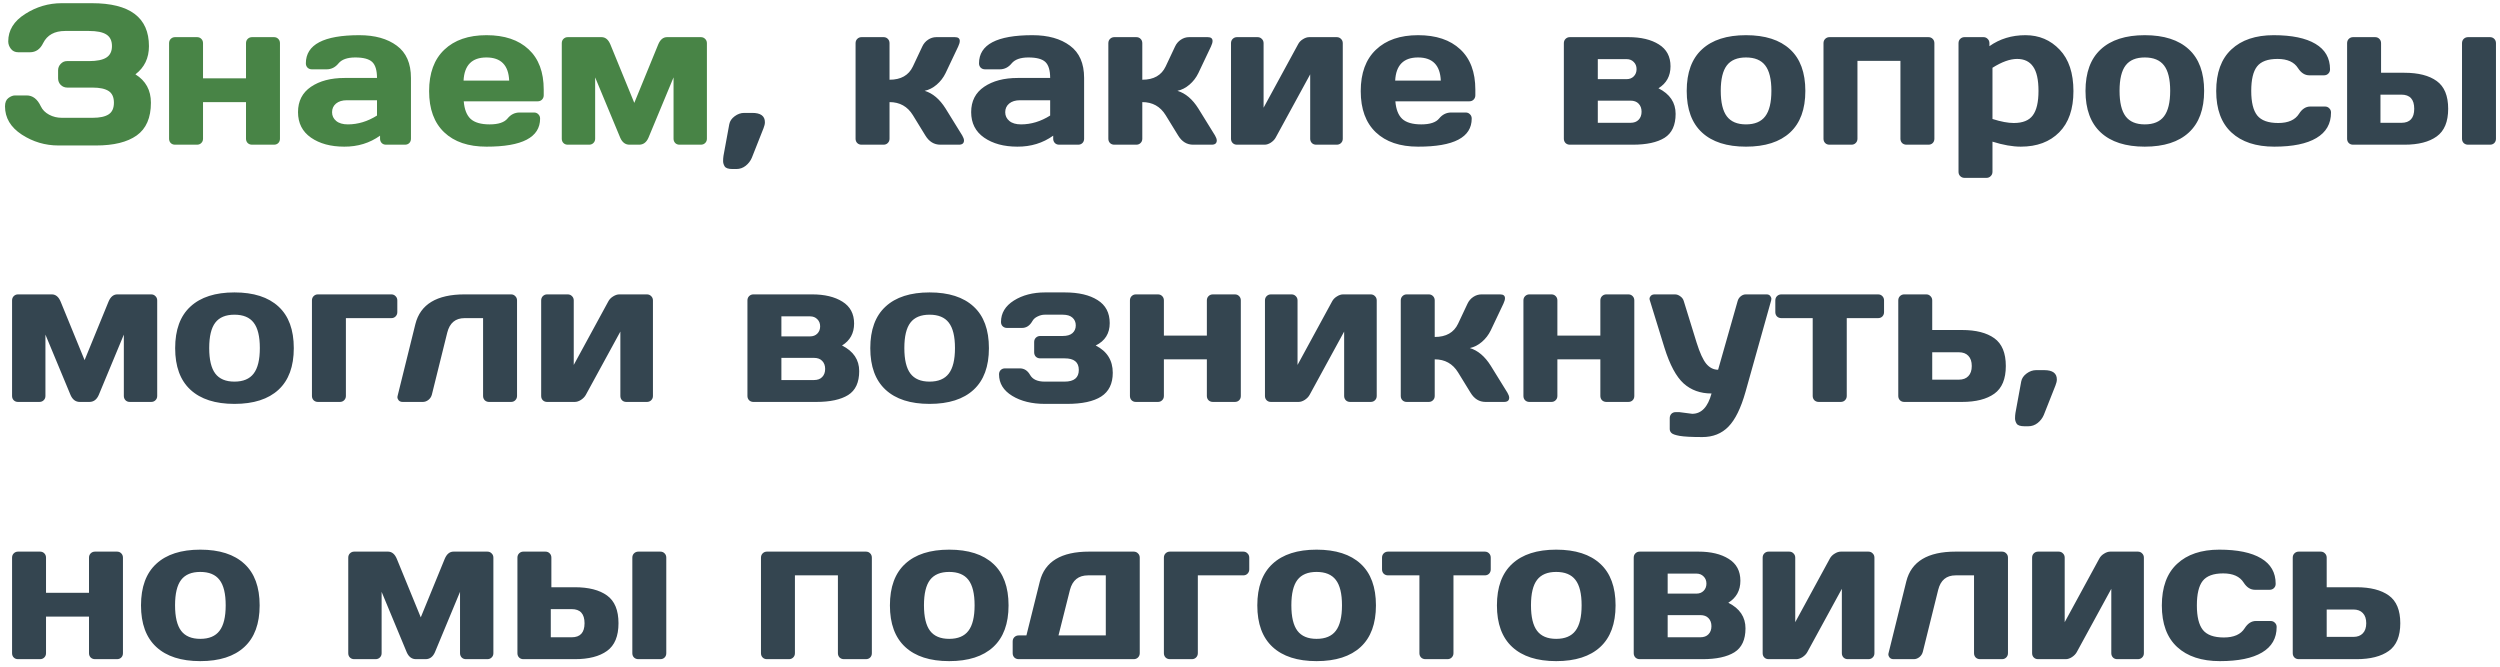
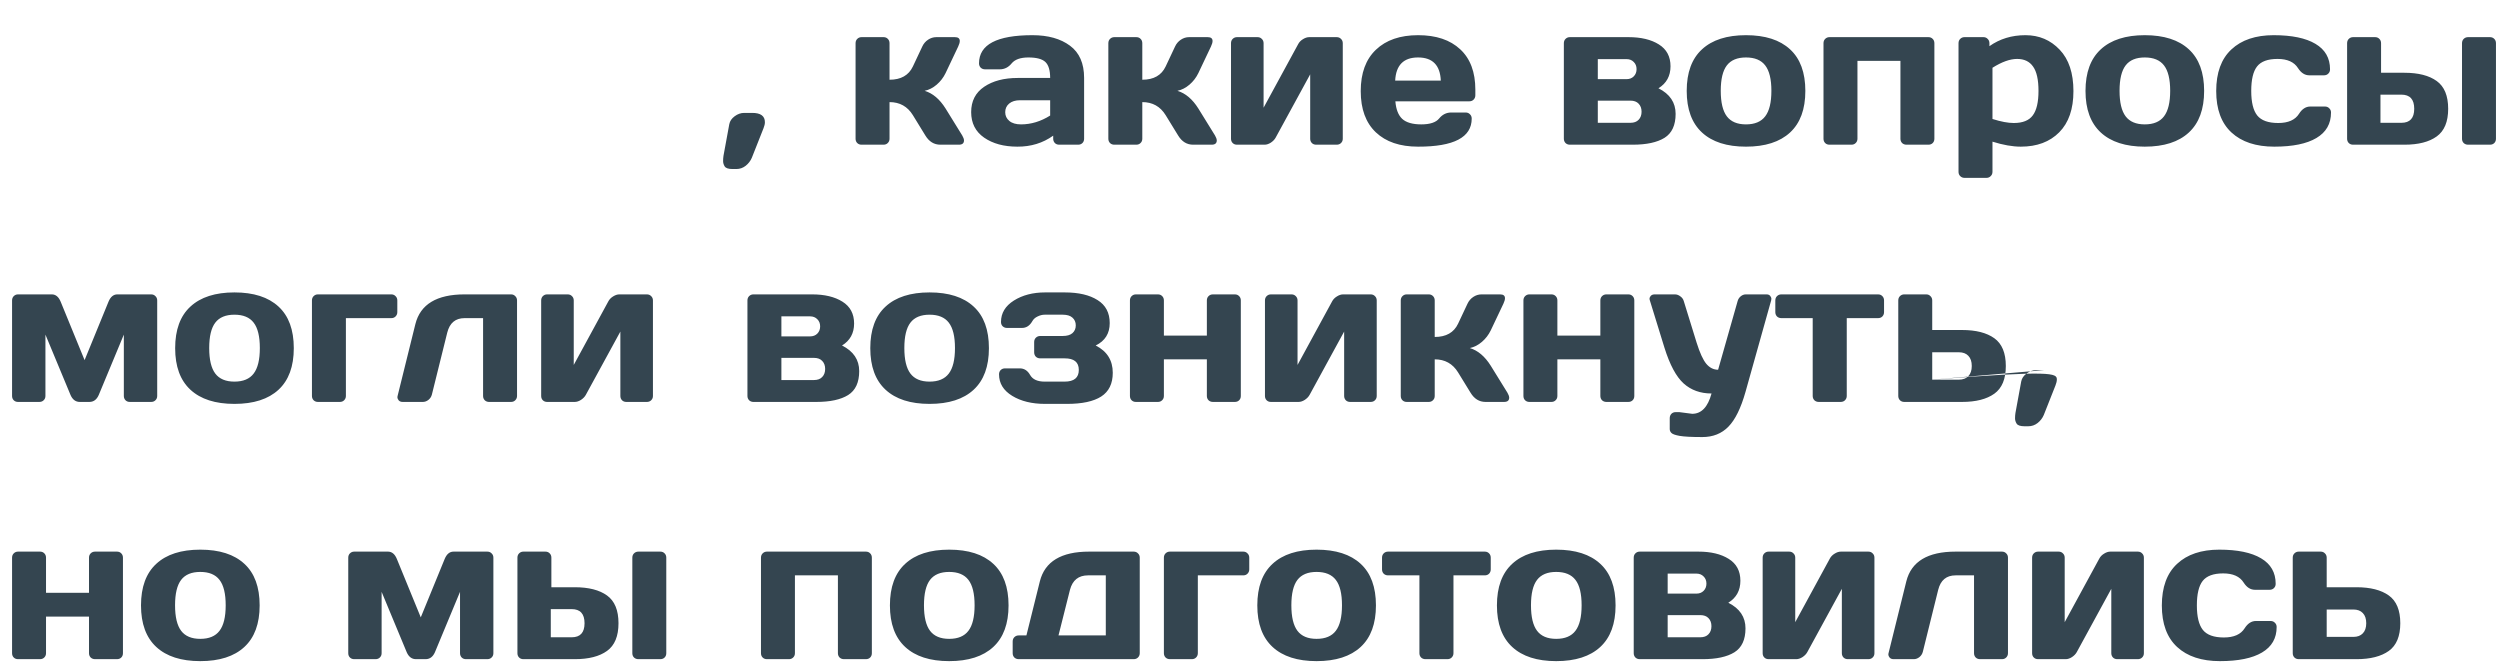
<svg xmlns="http://www.w3.org/2000/svg" width="311" height="83" viewBox="0 0 311 83" fill="none">
-   <path d="M0.623 13.227C0.623 12.747 0.765 12.401 1.05 12.19C1.335 11.978 1.611 11.872 1.88 11.872H3.32C4.069 11.872 4.655 12.324 5.078 13.227C5.282 13.658 5.623 14.004 6.104 14.265C6.584 14.525 7.117 14.655 7.703 14.655H11.523C12.411 14.655 13.074 14.513 13.513 14.228C13.953 13.943 14.172 13.459 14.172 12.775C14.172 12.092 13.953 11.608 13.513 11.323C13.074 11.038 12.411 10.896 11.523 10.896H8.374C8.057 10.896 7.784 10.786 7.556 10.566C7.336 10.338 7.227 10.065 7.227 9.748V8.747C7.227 8.446 7.332 8.181 7.544 7.954C7.764 7.718 8.024 7.6 8.325 7.6H11.072C12.056 7.6 12.777 7.453 13.232 7.16C13.696 6.867 13.928 6.391 13.928 5.732C13.928 5.065 13.696 4.584 13.232 4.292C12.777 3.999 12.056 3.852 11.072 3.852H8.105C6.787 3.852 5.876 4.353 5.371 5.354C5.005 6.118 4.456 6.501 3.723 6.501H2.271C1.88 6.501 1.575 6.359 1.355 6.074C1.135 5.789 1.025 5.48 1.025 5.146C1.025 3.763 1.725 2.627 3.125 1.74C4.525 0.845 6.042 0.397 7.678 0.397H11.426C16.162 0.397 18.53 2.18 18.53 5.744C18.53 7.225 17.969 8.393 16.846 9.248C18.131 10.045 18.774 11.221 18.774 12.775C18.774 14.655 18.184 16.014 17.004 16.852C15.832 17.683 14.148 18.098 11.951 18.098H7.275C5.623 18.098 4.102 17.646 2.71 16.743C1.318 15.831 0.623 14.659 0.623 13.227ZM21.033 17.255V5.378C21.033 5.158 21.102 4.979 21.24 4.841C21.387 4.694 21.566 4.621 21.777 4.621H24.512C24.731 4.621 24.91 4.694 25.049 4.841C25.187 4.979 25.256 5.158 25.256 5.378V9.748H30.603V5.378C30.603 5.158 30.672 4.979 30.811 4.841C30.957 4.694 31.14 4.621 31.36 4.621H34.082C34.302 4.621 34.481 4.694 34.619 4.841C34.758 4.979 34.827 5.158 34.827 5.378V17.255C34.827 17.475 34.758 17.654 34.619 17.793C34.481 17.931 34.302 18 34.082 18H31.36C31.14 18 30.957 17.931 30.811 17.793C30.672 17.646 30.603 17.467 30.603 17.255V12.702H25.256V17.255C25.256 17.475 25.183 17.654 25.037 17.793C24.898 17.931 24.723 18 24.512 18H21.777C21.558 18 21.379 17.931 21.24 17.793C21.102 17.654 21.033 17.475 21.033 17.255ZM38.684 17.121C37.61 16.372 37.073 15.315 37.073 13.947C37.073 12.58 37.61 11.53 38.684 10.798C39.766 10.065 41.158 9.699 42.859 9.699H46.899C46.899 8.747 46.7 8.084 46.301 7.709C45.903 7.335 45.203 7.148 44.202 7.148C43.209 7.148 42.509 7.396 42.102 7.893C41.703 8.381 41.211 8.625 40.625 8.625H38.806C38.586 8.625 38.403 8.556 38.257 8.417C38.118 8.271 38.049 8.092 38.049 7.88C38.049 5.545 40.267 4.377 44.702 4.377C46.639 4.377 48.193 4.812 49.365 5.683C50.537 6.546 51.123 7.884 51.123 9.699V17.255C51.123 17.475 51.054 17.654 50.916 17.793C50.777 17.931 50.598 18 50.378 18H48.023C47.803 18 47.624 17.931 47.485 17.793C47.347 17.646 47.278 17.467 47.278 17.255V16.877C45.992 17.797 44.507 18.252 42.822 18.244C41.146 18.244 39.766 17.87 38.684 17.121ZM43.152 12.47C42.582 12.47 42.13 12.609 41.797 12.885C41.471 13.162 41.309 13.52 41.309 13.96C41.309 14.399 41.48 14.761 41.821 15.046C42.163 15.331 42.647 15.473 43.274 15.473C44.527 15.473 45.736 15.107 46.899 14.374V12.47H43.152ZM55.261 16.462C54.008 15.274 53.381 13.565 53.381 11.335C53.381 9.097 54.012 7.38 55.273 6.184C56.535 4.979 58.285 4.377 60.523 4.377C62.76 4.377 64.506 4.963 65.759 6.135C67.013 7.298 67.639 8.971 67.639 11.152V11.848C67.639 12.067 67.566 12.251 67.419 12.397C67.281 12.535 67.102 12.604 66.882 12.604H57.69C57.772 13.605 58.057 14.334 58.545 14.79C59.041 15.245 59.831 15.473 60.913 15.473C61.995 15.473 62.736 15.229 63.135 14.741C63.533 14.252 64.026 14.004 64.612 13.996H66.431C66.65 13.996 66.829 14.069 66.968 14.216C67.114 14.354 67.188 14.533 67.188 14.753C67.188 17.088 64.962 18.252 60.51 18.244C58.264 18.244 56.514 17.65 55.261 16.462ZM57.666 10.029H63.342C63.261 8.108 62.317 7.148 60.51 7.148C58.712 7.148 57.764 8.108 57.666 10.029ZM69.885 17.255V5.378C69.885 5.158 69.954 4.979 70.093 4.841C70.239 4.694 70.418 4.621 70.63 4.621H74.829C75.309 4.621 75.675 4.922 75.928 5.524L78.906 12.8L81.885 5.524C82.137 4.922 82.503 4.621 82.983 4.621H87.183C87.402 4.621 87.581 4.694 87.72 4.841C87.866 4.979 87.939 5.158 87.939 5.378V17.255C87.939 17.475 87.866 17.654 87.72 17.793C87.581 17.931 87.402 18 87.183 18H84.534C84.314 18 84.135 17.931 83.997 17.793C83.858 17.646 83.789 17.467 83.789 17.255V9.626L80.664 17.145C80.412 17.715 80.025 18 79.504 18H78.308C77.795 18 77.413 17.715 77.161 17.145L74.036 9.626V17.255C74.036 17.475 73.962 17.654 73.816 17.793C73.678 17.931 73.499 18 73.279 18H70.63C70.41 18 70.231 17.931 70.093 17.793C69.954 17.654 69.885 17.475 69.885 17.255Z" fill="#488446" />
-   <path d="M93.579 14.045C94.629 14.045 95.154 14.431 95.154 15.205C95.154 15.416 95.097 15.664 94.983 15.949L93.53 19.623C93.359 20.022 93.103 20.356 92.761 20.625C92.419 20.893 92.033 21.027 91.602 21.027H91.126C90.613 21.027 90.287 20.918 90.149 20.698C90.019 20.486 89.954 20.266 89.954 20.039C89.954 19.811 89.97 19.591 90.002 19.379L90.723 15.449C90.796 15.066 91.02 14.737 91.394 14.46C91.768 14.183 92.163 14.045 92.578 14.045H93.579ZM119.922 17.463C119.922 17.821 119.71 18 119.287 18H116.98C116.199 18 115.576 17.617 115.112 16.852L113.562 14.326C112.895 13.243 111.926 12.702 110.657 12.702V17.255C110.657 17.475 110.583 17.654 110.437 17.793C110.299 17.931 110.124 18 109.912 18H107.178C106.958 18 106.779 17.931 106.641 17.793C106.502 17.654 106.433 17.475 106.433 17.255V5.378C106.433 5.158 106.502 4.979 106.641 4.841C106.787 4.694 106.966 4.621 107.178 4.621H109.912C110.132 4.621 110.311 4.694 110.449 4.841C110.588 4.979 110.657 5.158 110.657 5.378V9.919C112.073 9.919 113.041 9.37 113.562 8.271L114.734 5.781C114.897 5.431 115.137 5.15 115.454 4.938C115.771 4.727 116.113 4.621 116.479 4.621H118.787C119.194 4.621 119.397 4.78 119.397 5.097C119.397 5.276 119.332 5.504 119.202 5.781L117.627 9.101C117.358 9.654 116.992 10.13 116.528 10.529C116.064 10.928 115.564 11.184 115.027 11.298C116.028 11.599 116.895 12.332 117.627 13.496L119.702 16.852C119.84 17.088 119.914 17.292 119.922 17.463ZM122.424 17.121C121.35 16.372 120.813 15.315 120.813 13.947C120.813 12.58 121.35 11.53 122.424 10.798C123.507 10.065 124.898 9.699 126.599 9.699H130.64C130.64 8.747 130.44 8.084 130.042 7.709C129.643 7.335 128.943 7.148 127.942 7.148C126.949 7.148 126.249 7.396 125.842 7.893C125.444 8.381 124.951 8.625 124.365 8.625H122.546C122.327 8.625 122.144 8.556 121.997 8.417C121.859 8.271 121.79 8.092 121.79 7.88C121.79 5.545 124.007 4.377 128.442 4.377C130.379 4.377 131.934 4.812 133.105 5.683C134.277 6.546 134.863 7.884 134.863 9.699V17.255C134.863 17.475 134.794 17.654 134.656 17.793C134.517 17.931 134.338 18 134.119 18H131.763C131.543 18 131.364 17.931 131.226 17.793C131.087 17.646 131.018 17.467 131.018 17.255V16.877C129.732 17.797 128.247 18.252 126.562 18.244C124.886 18.244 123.507 17.87 122.424 17.121ZM126.892 12.47C126.322 12.47 125.871 12.609 125.537 12.885C125.212 13.162 125.049 13.52 125.049 13.96C125.049 14.399 125.22 14.761 125.562 15.046C125.903 15.331 126.388 15.473 127.014 15.473C128.267 15.473 129.476 15.107 130.64 14.374V12.47H126.892ZM151.367 17.463C151.367 17.821 151.156 18 150.732 18H148.425C147.644 18 147.021 17.617 146.558 16.852L145.007 14.326C144.34 13.243 143.372 12.702 142.102 12.702V17.255C142.102 17.475 142.029 17.654 141.882 17.793C141.744 17.931 141.569 18 141.357 18H138.623C138.403 18 138.224 17.931 138.086 17.793C137.948 17.654 137.878 17.475 137.878 17.255V5.378C137.878 5.158 137.948 4.979 138.086 4.841C138.232 4.694 138.411 4.621 138.623 4.621H141.357C141.577 4.621 141.756 4.694 141.895 4.841C142.033 4.979 142.102 5.158 142.102 5.378V9.919C143.518 9.919 144.486 9.37 145.007 8.271L146.179 5.781C146.342 5.431 146.582 5.15 146.899 4.938C147.217 4.727 147.559 4.621 147.925 4.621H150.232C150.639 4.621 150.842 4.78 150.842 5.097C150.842 5.276 150.777 5.504 150.647 5.781L149.072 9.101C148.804 9.654 148.438 10.13 147.974 10.529C147.51 10.928 147.009 11.184 146.472 11.298C147.473 11.599 148.34 12.332 149.072 13.496L151.147 16.852C151.286 17.088 151.359 17.292 151.367 17.463ZM153.137 17.255V5.378C153.137 5.158 153.206 4.979 153.345 4.841C153.491 4.694 153.67 4.621 153.882 4.621H156.433C156.653 4.621 156.832 4.694 156.97 4.841C157.117 4.979 157.19 5.158 157.19 5.378V13.398L161.487 5.5C161.617 5.248 161.816 5.04 162.085 4.877C162.354 4.707 162.614 4.621 162.866 4.621H166.284C166.504 4.621 166.683 4.694 166.821 4.841C166.968 4.979 167.041 5.158 167.041 5.378V17.255C167.041 17.475 166.968 17.654 166.821 17.793C166.683 17.931 166.504 18 166.284 18H163.733C163.513 18 163.334 17.931 163.196 17.793C163.057 17.646 162.988 17.467 162.988 17.255V9.248L158.691 17.121C158.561 17.357 158.362 17.565 158.093 17.744C157.825 17.915 157.564 18 157.312 18H153.882C153.662 18 153.483 17.931 153.345 17.793C153.206 17.654 153.137 17.475 153.137 17.255ZM171.155 16.462C169.902 15.274 169.275 13.565 169.275 11.335C169.275 9.097 169.906 7.38 171.167 6.184C172.428 4.979 174.178 4.377 176.416 4.377C178.654 4.377 180.4 4.963 181.653 6.135C182.906 7.298 183.533 8.971 183.533 11.152V11.848C183.533 12.067 183.459 12.251 183.313 12.397C183.175 12.535 182.996 12.604 182.776 12.604H173.584C173.665 13.605 173.95 14.334 174.438 14.79C174.935 15.245 175.724 15.473 176.807 15.473C177.889 15.473 178.63 15.229 179.028 14.741C179.427 14.252 179.919 14.004 180.505 13.996H182.324C182.544 13.996 182.723 14.069 182.861 14.216C183.008 14.354 183.081 14.533 183.081 14.753C183.081 17.088 180.855 18.252 176.404 18.244C174.158 18.244 172.408 17.65 171.155 16.462ZM173.56 10.029H179.236C179.154 8.108 178.21 7.148 176.404 7.148C174.605 7.148 173.657 8.108 173.56 10.029ZM194.543 17.255V5.378C194.543 5.158 194.613 4.979 194.751 4.841C194.897 4.694 195.076 4.621 195.288 4.621H202.588C204.142 4.621 205.4 4.922 206.36 5.524C207.328 6.127 207.812 7.034 207.812 8.247C207.812 9.451 207.312 10.363 206.311 10.981C207.735 11.697 208.447 12.759 208.447 14.167C208.447 15.575 207.987 16.568 207.068 17.145C206.148 17.715 204.83 18 203.113 18H195.288C195.076 18 194.897 17.931 194.751 17.793C194.613 17.646 194.543 17.467 194.543 17.255ZM198.767 15.278H202.82C203.267 15.278 203.609 15.152 203.845 14.899C204.089 14.647 204.211 14.313 204.211 13.898C204.211 13.483 204.089 13.15 203.845 12.898C203.609 12.645 203.267 12.519 202.82 12.519H198.767V15.278ZM198.767 9.846H202.344C202.71 9.846 203.007 9.732 203.235 9.504C203.471 9.268 203.589 8.967 203.589 8.601C203.589 8.234 203.471 7.937 203.235 7.709C203.007 7.473 202.71 7.355 202.344 7.355H198.767V9.846ZM211.731 16.486C210.461 15.315 209.827 13.589 209.827 11.31C209.827 9.024 210.461 7.298 211.731 6.135C213 4.963 214.823 4.377 217.2 4.377C219.584 4.377 221.411 4.963 222.681 6.135C223.95 7.298 224.585 9.024 224.585 11.31C224.585 13.589 223.95 15.315 222.681 16.486C221.411 17.658 219.584 18.244 217.2 18.244C214.823 18.244 213 17.658 211.731 16.486ZM214.819 8.137C214.315 8.796 214.062 9.85 214.062 11.298C214.062 12.747 214.315 13.805 214.819 14.472C215.324 15.139 216.117 15.473 217.2 15.473C218.29 15.473 219.088 15.139 219.592 14.472C220.105 13.805 220.361 12.747 220.361 11.298C220.361 9.85 220.105 8.796 219.592 8.137C219.088 7.478 218.29 7.148 217.2 7.148C216.117 7.148 215.324 7.478 214.819 8.137ZM226.843 17.255V5.378C226.843 5.158 226.912 4.979 227.051 4.841C227.197 4.694 227.376 4.621 227.588 4.621H239.893C240.112 4.621 240.291 4.694 240.43 4.841C240.568 4.979 240.637 5.158 240.637 5.378V17.255C240.637 17.475 240.568 17.654 240.43 17.793C240.291 17.931 240.112 18 239.893 18H237.17C236.951 18 236.768 17.931 236.621 17.793C236.483 17.646 236.414 17.467 236.414 17.255V7.575H231.067V17.255C231.067 17.475 230.994 17.654 230.847 17.793C230.709 17.931 230.534 18 230.322 18H227.588C227.368 18 227.189 17.931 227.051 17.793C226.912 17.654 226.843 17.475 226.843 17.255ZM243.64 21.369V5.378C243.64 5.158 243.709 4.979 243.848 4.841C243.994 4.694 244.173 4.621 244.385 4.621H246.741C246.952 4.621 247.127 4.694 247.266 4.841C247.412 4.979 247.485 5.158 247.485 5.378V5.744C248.771 4.833 250.264 4.377 251.965 4.377C253.666 4.377 255.086 4.979 256.226 6.184C257.365 7.38 257.935 9.097 257.935 11.335C257.935 13.565 257.345 15.274 256.165 16.462C254.985 17.65 253.394 18.244 251.392 18.244C250.358 18.244 249.182 18.037 247.864 17.622V21.369C247.864 21.589 247.791 21.768 247.644 21.906C247.506 22.053 247.331 22.126 247.119 22.126H244.385C244.173 22.126 243.994 22.053 243.848 21.906C243.709 21.768 243.64 21.589 243.64 21.369ZM247.864 14.802C248.914 15.135 249.797 15.302 250.513 15.302C251.628 15.302 252.417 14.985 252.881 14.35C253.353 13.715 253.589 12.702 253.589 11.31C253.589 9.919 253.365 8.91 252.917 8.283C252.478 7.648 251.815 7.331 250.928 7.331C250.049 7.331 249.028 7.697 247.864 8.43V14.802ZM261.34 16.486C260.071 15.315 259.436 13.589 259.436 11.31C259.436 9.024 260.071 7.298 261.34 6.135C262.61 4.963 264.433 4.377 266.809 4.377C269.194 4.377 271.021 4.963 272.29 6.135C273.56 7.298 274.194 9.024 274.194 11.31C274.194 13.589 273.56 15.315 272.29 16.486C271.021 17.658 269.194 18.244 266.809 18.244C264.433 18.244 262.61 17.658 261.34 16.486ZM264.429 8.137C263.924 8.796 263.672 9.85 263.672 11.298C263.672 12.747 263.924 13.805 264.429 14.472C264.933 15.139 265.727 15.473 266.809 15.473C267.9 15.473 268.697 15.139 269.202 14.472C269.714 13.805 269.971 12.747 269.971 11.298C269.971 9.85 269.714 8.796 269.202 8.137C268.697 7.478 267.9 7.148 266.809 7.148C265.727 7.148 264.933 7.478 264.429 8.137ZM282.922 18.244C280.644 18.244 278.87 17.658 277.6 16.486C276.331 15.315 275.696 13.593 275.696 11.323C275.696 9.044 276.326 7.319 277.588 6.147C278.849 4.967 280.603 4.377 282.849 4.377C285.103 4.377 286.833 4.735 288.037 5.451C289.25 6.167 289.856 7.225 289.856 8.625C289.856 8.845 289.783 9.024 289.636 9.162C289.498 9.3 289.319 9.37 289.099 9.37H287.28C286.727 9.37 286.259 9.073 285.876 8.479C285.396 7.714 284.546 7.331 283.325 7.331C282.113 7.331 281.262 7.644 280.774 8.271C280.294 8.889 280.054 9.903 280.054 11.31C280.054 12.718 280.302 13.736 280.798 14.362C281.303 14.989 282.174 15.302 283.411 15.302C284.656 15.302 285.518 14.92 285.999 14.155C286.381 13.553 286.849 13.252 287.402 13.252H289.221C289.441 13.252 289.62 13.325 289.758 13.471C289.905 13.61 289.978 13.784 289.978 13.996C289.978 15.396 289.372 16.454 288.159 17.17C286.955 17.886 285.209 18.244 282.922 18.244ZM291.98 17.255V5.378C291.98 5.158 292.049 4.979 292.188 4.841C292.334 4.694 292.513 4.621 292.725 4.621H295.459C295.679 4.621 295.858 4.694 295.996 4.841C296.134 4.979 296.204 5.158 296.204 5.378V9.052H299.109C300.842 9.052 302.181 9.394 303.125 10.078C304.077 10.761 304.553 11.913 304.553 13.532C304.553 15.144 304.077 16.291 303.125 16.975C302.181 17.658 300.842 18 299.109 18H292.725C292.505 18 292.326 17.931 292.188 17.793C292.049 17.654 291.98 17.475 291.98 17.255ZM296.13 15.278H298.73C299.797 15.278 300.33 14.696 300.33 13.532C300.33 12.36 299.797 11.774 298.73 11.774H296.13V15.278ZM306.274 17.255V5.378C306.274 5.158 306.344 4.979 306.482 4.841C306.628 4.694 306.812 4.621 307.031 4.621H309.753C309.973 4.621 310.152 4.694 310.291 4.841C310.429 4.979 310.498 5.158 310.498 5.378V17.255C310.498 17.475 310.429 17.654 310.291 17.793C310.152 17.931 309.973 18 309.753 18H307.031C306.812 18 306.628 17.931 306.482 17.793C306.344 17.654 306.274 17.475 306.274 17.255ZM1.501 49.255V37.378C1.501 37.158 1.571 36.979 1.709 36.841C1.855 36.694 2.035 36.621 2.246 36.621H6.445C6.925 36.621 7.292 36.922 7.544 37.524L10.523 44.8L13.501 37.524C13.753 36.922 14.12 36.621 14.6 36.621H18.799C19.019 36.621 19.198 36.694 19.336 36.841C19.482 36.979 19.556 37.158 19.556 37.378V49.255C19.556 49.475 19.482 49.654 19.336 49.792C19.198 49.931 19.019 50 18.799 50H16.15C15.93 50 15.751 49.931 15.613 49.792C15.474 49.646 15.405 49.467 15.405 49.255V41.626L12.28 49.145C12.028 49.715 11.641 50 11.121 50H9.924C9.412 50 9.029 49.715 8.777 49.145L5.652 41.626V49.255C5.652 49.475 5.579 49.654 5.432 49.792C5.294 49.931 5.115 50 4.895 50H2.246C2.026 50 1.847 49.931 1.709 49.792C1.571 49.654 1.501 49.475 1.501 49.255ZM23.694 48.486C22.424 47.315 21.79 45.589 21.79 43.31C21.79 41.024 22.424 39.298 23.694 38.135C24.963 36.963 26.786 36.377 29.163 36.377C31.547 36.377 33.374 36.963 34.644 38.135C35.913 39.298 36.548 41.024 36.548 43.31C36.548 45.589 35.913 47.315 34.644 48.486C33.374 49.658 31.547 50.244 29.163 50.244C26.786 50.244 24.963 49.658 23.694 48.486ZM26.782 40.137C26.278 40.796 26.025 41.85 26.025 43.298C26.025 44.747 26.278 45.805 26.782 46.472C27.287 47.139 28.08 47.473 29.163 47.473C30.253 47.473 31.051 47.139 31.555 46.472C32.068 45.805 32.324 44.747 32.324 43.298C32.324 41.85 32.068 40.796 31.555 40.137C31.051 39.477 30.253 39.148 29.163 39.148C28.08 39.148 27.287 39.477 26.782 40.137ZM38.806 49.255V37.378C38.806 37.158 38.875 36.979 39.014 36.841C39.16 36.694 39.339 36.621 39.551 36.621H48.682C48.893 36.621 49.068 36.694 49.206 36.841C49.353 36.979 49.426 37.158 49.426 37.378V38.831C49.426 39.042 49.353 39.221 49.206 39.368C49.068 39.506 48.893 39.575 48.682 39.575H43.03V49.255C43.03 49.467 42.956 49.646 42.81 49.792C42.672 49.931 42.497 50 42.285 50H39.551C39.339 50 39.16 49.931 39.014 49.792C38.875 49.646 38.806 49.467 38.806 49.255ZM49.475 49.194L51.672 40.32C52.291 37.854 54.334 36.621 57.8 36.621H63.574C63.786 36.621 63.961 36.694 64.099 36.841C64.246 36.979 64.319 37.158 64.319 37.378V49.255C64.319 49.467 64.246 49.646 64.099 49.792C63.961 49.931 63.786 50 63.574 50H60.84C60.628 50 60.449 49.931 60.303 49.792C60.164 49.646 60.095 49.467 60.095 49.255V39.575H57.8C56.661 39.575 55.941 40.173 55.64 41.37L53.723 49.097C53.65 49.365 53.503 49.585 53.284 49.756C53.072 49.919 52.844 50 52.6 50H50.098C49.878 50 49.711 49.935 49.597 49.805C49.491 49.666 49.438 49.548 49.438 49.451C49.438 49.353 49.451 49.268 49.475 49.194ZM67.322 49.255V37.378C67.322 37.158 67.391 36.979 67.529 36.841C67.676 36.694 67.855 36.621 68.066 36.621H70.618C70.837 36.621 71.016 36.694 71.155 36.841C71.301 36.979 71.374 37.158 71.374 37.378V45.398L75.671 37.5C75.802 37.248 76.001 37.04 76.269 36.877C76.538 36.706 76.799 36.621 77.051 36.621H80.469C80.689 36.621 80.868 36.694 81.006 36.841C81.152 36.979 81.226 37.158 81.226 37.378V49.255C81.226 49.475 81.152 49.654 81.006 49.792C80.868 49.931 80.689 50 80.469 50H77.918C77.698 50 77.519 49.931 77.38 49.792C77.242 49.646 77.173 49.467 77.173 49.255V41.248L72.876 49.121C72.746 49.357 72.546 49.565 72.278 49.744C72.009 49.915 71.749 50 71.497 50H68.066C67.847 50 67.668 49.931 67.529 49.792C67.391 49.654 67.322 49.475 67.322 49.255ZM92.981 49.255V37.378C92.981 37.158 93.05 36.979 93.189 36.841C93.335 36.694 93.514 36.621 93.726 36.621H101.025C102.58 36.621 103.837 36.922 104.797 37.524C105.766 38.127 106.25 39.034 106.25 40.247C106.25 41.451 105.75 42.362 104.749 42.981C106.173 43.697 106.885 44.759 106.885 46.167C106.885 47.575 106.425 48.568 105.505 49.145C104.586 49.715 103.267 50 101.55 50H93.726C93.514 50 93.335 49.931 93.189 49.792C93.05 49.646 92.981 49.467 92.981 49.255ZM97.205 47.278H101.257C101.705 47.278 102.047 47.152 102.283 46.899C102.527 46.647 102.649 46.313 102.649 45.898C102.649 45.483 102.527 45.15 102.283 44.898C102.047 44.645 101.705 44.519 101.257 44.519H97.205V47.278ZM97.205 41.846H100.781C101.147 41.846 101.444 41.732 101.672 41.504C101.908 41.268 102.026 40.967 102.026 40.601C102.026 40.234 101.908 39.937 101.672 39.709C101.444 39.474 101.147 39.355 100.781 39.355H97.205V41.846ZM110.168 48.486C108.899 47.315 108.264 45.589 108.264 43.31C108.264 41.024 108.899 39.298 110.168 38.135C111.438 36.963 113.261 36.377 115.637 36.377C118.022 36.377 119.849 36.963 121.118 38.135C122.388 39.298 123.022 41.024 123.022 43.31C123.022 45.589 122.388 47.315 121.118 48.486C119.849 49.658 118.022 50.244 115.637 50.244C113.261 50.244 111.438 49.658 110.168 48.486ZM113.257 40.137C112.752 40.796 112.5 41.85 112.5 43.298C112.5 44.747 112.752 45.805 113.257 46.472C113.761 47.139 114.555 47.473 115.637 47.473C116.728 47.473 117.525 47.139 118.03 46.472C118.542 45.805 118.799 44.747 118.799 43.298C118.799 41.85 118.542 40.796 118.03 40.137C117.525 39.477 116.728 39.148 115.637 39.148C114.555 39.148 113.761 39.477 113.257 40.137ZM124.28 46.57C124.28 46.35 124.349 46.171 124.487 46.033C124.634 45.894 124.813 45.825 125.024 45.825H126.855C127.409 45.825 127.84 46.102 128.149 46.655C128.467 47.2 129.069 47.473 129.956 47.473H132.434C133.614 47.473 134.204 46.989 134.204 46.02C134.204 45.052 133.614 44.572 132.434 44.58H129.407C129.187 44.58 129.004 44.511 128.857 44.373C128.719 44.226 128.65 44.043 128.65 43.823V42.554C128.65 42.334 128.719 42.155 128.857 42.017C129.004 41.87 129.187 41.797 129.407 41.797H132.202C132.739 41.797 133.142 41.679 133.411 41.443C133.687 41.199 133.826 40.877 133.826 40.478C133.826 40.08 133.687 39.758 133.411 39.514C133.142 39.27 132.739 39.148 132.202 39.148H129.956C129.671 39.148 129.378 39.221 129.077 39.368C128.776 39.506 128.552 39.709 128.406 39.978C128.088 40.531 127.653 40.804 127.1 40.796H125.281C125.061 40.796 124.878 40.727 124.731 40.588C124.593 40.45 124.524 40.271 124.524 40.051C124.524 38.953 125.057 38.066 126.123 37.39C127.197 36.715 128.491 36.377 130.005 36.377H132.458C134.176 36.377 135.535 36.694 136.536 37.329C137.545 37.956 138.049 38.912 138.049 40.198C138.049 41.484 137.467 42.411 136.304 42.981C137.72 43.697 138.428 44.828 138.428 46.374C138.428 47.725 137.948 48.71 136.987 49.329C136.035 49.939 134.615 50.244 132.727 50.244H130.005C128.369 50.244 127.006 49.91 125.916 49.243C124.825 48.576 124.28 47.685 124.28 46.57ZM140.564 49.255V37.378C140.564 37.158 140.633 36.979 140.771 36.841C140.918 36.694 141.097 36.621 141.309 36.621H144.043C144.263 36.621 144.442 36.694 144.58 36.841C144.718 36.979 144.788 37.158 144.788 37.378V41.748H150.134V37.378C150.134 37.158 150.203 36.979 150.342 36.841C150.488 36.694 150.671 36.621 150.891 36.621H153.613C153.833 36.621 154.012 36.694 154.15 36.841C154.289 36.979 154.358 37.158 154.358 37.378V49.255C154.358 49.475 154.289 49.654 154.15 49.792C154.012 49.931 153.833 50 153.613 50H150.891C150.671 50 150.488 49.931 150.342 49.792C150.203 49.646 150.134 49.467 150.134 49.255V44.702H144.788V49.255C144.788 49.475 144.714 49.654 144.568 49.792C144.43 49.931 144.255 50 144.043 50H141.309C141.089 50 140.91 49.931 140.771 49.792C140.633 49.654 140.564 49.475 140.564 49.255ZM157.361 49.255V37.378C157.361 37.158 157.43 36.979 157.568 36.841C157.715 36.694 157.894 36.621 158.105 36.621H160.657C160.876 36.621 161.056 36.694 161.194 36.841C161.34 36.979 161.414 37.158 161.414 37.378V45.398L165.71 37.5C165.841 37.248 166.04 37.04 166.309 36.877C166.577 36.706 166.838 36.621 167.09 36.621H170.508C170.728 36.621 170.907 36.694 171.045 36.841C171.191 36.979 171.265 37.158 171.265 37.378V49.255C171.265 49.475 171.191 49.654 171.045 49.792C170.907 49.931 170.728 50 170.508 50H167.957C167.737 50 167.558 49.931 167.419 49.792C167.281 49.646 167.212 49.467 167.212 49.255V41.248L162.915 49.121C162.785 49.357 162.585 49.565 162.317 49.744C162.048 49.915 161.788 50 161.536 50H158.105C157.886 50 157.707 49.931 157.568 49.792C157.43 49.654 157.361 49.475 157.361 49.255ZM187.744 49.463C187.744 49.821 187.533 50 187.109 50H184.802C184.021 50 183.398 49.617 182.935 48.852L181.384 46.326C180.717 45.243 179.749 44.702 178.479 44.702V49.255C178.479 49.475 178.406 49.654 178.259 49.792C178.121 49.931 177.946 50 177.734 50H175C174.78 50 174.601 49.931 174.463 49.792C174.325 49.654 174.255 49.475 174.255 49.255V37.378C174.255 37.158 174.325 36.979 174.463 36.841C174.609 36.694 174.788 36.621 175 36.621H177.734C177.954 36.621 178.133 36.694 178.271 36.841C178.41 36.979 178.479 37.158 178.479 37.378V41.919C179.895 41.919 180.863 41.37 181.384 40.271L182.556 37.781C182.719 37.431 182.959 37.15 183.276 36.938C183.594 36.727 183.936 36.621 184.302 36.621H186.609C187.016 36.621 187.219 36.78 187.219 37.097C187.219 37.276 187.154 37.504 187.024 37.781L185.449 41.101C185.181 41.654 184.814 42.13 184.351 42.529C183.887 42.928 183.386 43.184 182.849 43.298C183.85 43.599 184.717 44.332 185.449 45.496L187.524 48.852C187.663 49.089 187.736 49.292 187.744 49.463ZM189.514 49.255V37.378C189.514 37.158 189.583 36.979 189.722 36.841C189.868 36.694 190.047 36.621 190.259 36.621H192.993C193.213 36.621 193.392 36.694 193.53 36.841C193.669 36.979 193.738 37.158 193.738 37.378V41.748H199.084V37.378C199.084 37.158 199.154 36.979 199.292 36.841C199.438 36.694 199.622 36.621 199.841 36.621H202.563C202.783 36.621 202.962 36.694 203.101 36.841C203.239 36.979 203.308 37.158 203.308 37.378V49.255C203.308 49.475 203.239 49.654 203.101 49.792C202.962 49.931 202.783 50 202.563 50H199.841C199.622 50 199.438 49.931 199.292 49.792C199.154 49.646 199.084 49.467 199.084 49.255V44.702H193.738V49.255C193.738 49.475 193.665 49.654 193.518 49.792C193.38 49.931 193.205 50 192.993 50H190.259C190.039 50 189.86 49.931 189.722 49.792C189.583 49.654 189.514 49.475 189.514 49.255ZM208.911 51.27L210.51 51.477C211.658 51.477 212.459 50.635 212.915 48.95C211.532 48.95 210.376 48.535 209.448 47.705C208.521 46.867 207.723 45.382 207.056 43.249L205.237 37.353C205.212 37.288 205.2 37.215 205.2 37.134C205.2 37.044 205.249 36.938 205.347 36.816C205.452 36.694 205.607 36.629 205.811 36.621H208.362C208.598 36.621 208.822 36.703 209.033 36.865C209.253 37.02 209.395 37.215 209.46 37.451L211.06 42.627C211.458 43.897 211.861 44.775 212.268 45.264C212.683 45.752 213.171 45.996 213.733 45.996L216.162 37.451C216.227 37.215 216.353 37.02 216.541 36.865C216.736 36.703 216.951 36.621 217.188 36.621H219.763C219.967 36.621 220.117 36.686 220.215 36.816C220.312 36.947 220.361 37.056 220.361 37.146C220.361 37.227 220.353 37.297 220.337 37.353L217.139 48.755C216.569 50.773 215.861 52.214 215.015 53.076C214.176 53.939 213.094 54.37 211.768 54.37C210.441 54.37 209.501 54.321 208.948 54.224C208.403 54.126 208.061 54.004 207.922 53.857C207.784 53.719 207.715 53.556 207.715 53.369V52.026C207.715 51.807 207.784 51.623 207.922 51.477C208.061 51.339 208.24 51.27 208.459 51.27H208.911ZM220.85 38.831V37.378C220.85 37.158 220.919 36.979 221.057 36.841C221.204 36.694 221.387 36.621 221.606 36.621H233.63C233.85 36.621 234.029 36.694 234.167 36.841C234.306 36.979 234.375 37.158 234.375 37.378V38.831C234.375 39.042 234.306 39.221 234.167 39.368C234.029 39.506 233.85 39.575 233.63 39.575H229.736V49.255C229.736 49.467 229.663 49.646 229.517 49.792C229.378 49.931 229.199 50 228.979 50H226.257C226.038 50 225.854 49.931 225.708 49.792C225.57 49.646 225.5 49.467 225.5 49.255V39.575H221.606C221.387 39.575 221.204 39.506 221.057 39.368C220.919 39.221 220.85 39.042 220.85 38.831ZM236.145 49.255V37.378C236.145 37.158 236.214 36.979 236.353 36.841C236.499 36.694 236.678 36.621 236.89 36.621H239.624C239.836 36.621 240.011 36.694 240.149 36.841C240.295 36.979 240.369 37.158 240.369 37.378V41.052H244.067C245.801 41.052 247.144 41.394 248.096 42.078C249.048 42.761 249.524 43.913 249.524 45.532C249.524 47.144 249.048 48.291 248.096 48.975C247.144 49.658 245.801 50 244.067 50H236.89C236.678 50 236.499 49.931 236.353 49.792C236.214 49.646 236.145 49.467 236.145 49.255ZM240.369 47.229H243.689C244.194 47.229 244.584 47.083 244.861 46.79C245.146 46.497 245.288 46.078 245.288 45.532C245.288 44.979 245.146 44.556 244.861 44.263C244.584 43.97 244.194 43.823 243.689 43.823H240.369V47.229ZM254.297 46.045C255.347 46.045 255.872 46.431 255.872 47.205C255.872 47.416 255.815 47.664 255.701 47.949L254.248 51.623C254.077 52.022 253.821 52.356 253.479 52.624C253.137 52.893 252.751 53.027 252.319 53.027H251.843C251.331 53.027 251.005 52.917 250.867 52.698C250.736 52.486 250.671 52.266 250.671 52.039C250.671 51.811 250.688 51.591 250.72 51.379L251.44 47.449C251.514 47.066 251.737 46.737 252.112 46.46C252.486 46.183 252.881 46.045 253.296 46.045H254.297ZM1.501 81.255V69.378C1.501 69.158 1.571 68.979 1.709 68.841C1.855 68.694 2.035 68.621 2.246 68.621H4.98C5.2 68.621 5.379 68.694 5.518 68.841C5.656 68.979 5.725 69.158 5.725 69.378V73.748H11.072V69.378C11.072 69.158 11.141 68.979 11.279 68.841C11.426 68.694 11.609 68.621 11.829 68.621H14.551C14.771 68.621 14.95 68.694 15.088 68.841C15.226 68.979 15.295 69.158 15.295 69.378V81.255C15.295 81.475 15.226 81.654 15.088 81.793C14.95 81.931 14.771 82 14.551 82H11.829C11.609 82 11.426 81.931 11.279 81.793C11.141 81.646 11.072 81.467 11.072 81.255V76.702H5.725V81.255C5.725 81.475 5.652 81.654 5.505 81.793C5.367 81.931 5.192 82 4.98 82H2.246C2.026 82 1.847 81.931 1.709 81.793C1.571 81.654 1.501 81.475 1.501 81.255ZM19.446 80.486C18.176 79.314 17.541 77.589 17.541 75.311C17.541 73.024 18.176 71.299 19.446 70.135C20.715 68.963 22.538 68.377 24.915 68.377C27.299 68.377 29.126 68.963 30.395 70.135C31.665 71.299 32.3 73.024 32.3 75.311C32.3 77.589 31.665 79.314 30.395 80.486C29.126 81.658 27.299 82.244 24.915 82.244C22.538 82.244 20.715 81.658 19.446 80.486ZM22.534 72.137C22.03 72.796 21.777 73.85 21.777 75.298C21.777 76.747 22.03 77.805 22.534 78.472C23.039 79.139 23.832 79.473 24.915 79.473C26.005 79.473 26.803 79.139 27.307 78.472C27.82 77.805 28.076 76.747 28.076 75.298C28.076 73.85 27.82 72.796 27.307 72.137C26.803 71.478 26.005 71.148 24.915 71.148C23.832 71.148 23.039 71.478 22.534 72.137ZM43.323 81.255V69.378C43.323 69.158 43.392 68.979 43.53 68.841C43.677 68.694 43.856 68.621 44.067 68.621H48.267C48.747 68.621 49.113 68.922 49.365 69.524L52.344 76.8L55.322 69.524C55.575 68.922 55.941 68.621 56.421 68.621H60.62C60.84 68.621 61.019 68.694 61.157 68.841C61.304 68.979 61.377 69.158 61.377 69.378V81.255C61.377 81.475 61.304 81.654 61.157 81.793C61.019 81.931 60.84 82 60.62 82H57.971C57.752 82 57.572 81.931 57.434 81.793C57.296 81.646 57.227 81.467 57.227 81.255V73.626L54.102 81.145C53.849 81.715 53.463 82 52.942 82H51.746C51.233 82 50.85 81.715 50.598 81.145L47.473 73.626V81.255C47.473 81.475 47.4 81.654 47.253 81.793C47.115 81.931 46.936 82 46.716 82H44.067C43.848 82 43.669 81.931 43.53 81.793C43.392 81.654 43.323 81.475 43.323 81.255ZM64.368 81.255V69.378C64.368 69.158 64.437 68.979 64.575 68.841C64.722 68.694 64.901 68.621 65.112 68.621H67.847C68.066 68.621 68.245 68.694 68.384 68.841C68.522 68.979 68.591 69.158 68.591 69.378V73.052H71.497C73.23 73.052 74.569 73.394 75.513 74.078C76.465 74.761 76.941 75.913 76.941 77.532C76.941 79.144 76.465 80.291 75.513 80.975C74.569 81.658 73.23 82 71.497 82H65.112C64.893 82 64.713 81.931 64.575 81.793C64.437 81.654 64.368 81.475 64.368 81.255ZM68.518 79.278H71.118C72.184 79.278 72.717 78.696 72.717 77.532C72.717 76.36 72.184 75.774 71.118 75.774H68.518V79.278ZM78.662 81.255V69.378C78.662 69.158 78.731 68.979 78.87 68.841C79.016 68.694 79.199 68.621 79.419 68.621H82.141C82.361 68.621 82.54 68.694 82.678 68.841C82.817 68.979 82.886 69.158 82.886 69.378V81.255C82.886 81.475 82.817 81.654 82.678 81.793C82.54 81.931 82.361 82 82.141 82H79.419C79.199 82 79.016 81.931 78.87 81.793C78.731 81.654 78.662 81.475 78.662 81.255ZM94.665 81.255V69.378C94.665 69.158 94.735 68.979 94.873 68.841C95.019 68.694 95.199 68.621 95.41 68.621H107.715C107.935 68.621 108.114 68.694 108.252 68.841C108.39 68.979 108.459 69.158 108.459 69.378V81.255C108.459 81.475 108.39 81.654 108.252 81.793C108.114 81.931 107.935 82 107.715 82H104.993C104.773 82 104.59 81.931 104.443 81.793C104.305 81.646 104.236 81.467 104.236 81.255V71.575H98.889V81.255C98.889 81.475 98.816 81.654 98.669 81.793C98.531 81.931 98.356 82 98.144 82H95.41C95.19 82 95.011 81.931 94.873 81.793C94.735 81.654 94.665 81.475 94.665 81.255ZM112.61 80.486C111.34 79.314 110.706 77.589 110.706 75.311C110.706 73.024 111.34 71.299 112.61 70.135C113.879 68.963 115.702 68.377 118.079 68.377C120.463 68.377 122.29 68.963 123.56 70.135C124.829 71.299 125.464 73.024 125.464 75.311C125.464 77.589 124.829 79.314 123.56 80.486C122.29 81.658 120.463 82.244 118.079 82.244C115.702 82.244 113.879 81.658 112.61 80.486ZM115.698 72.137C115.194 72.796 114.941 73.85 114.941 75.298C114.941 76.747 115.194 77.805 115.698 78.472C116.203 79.139 116.996 79.473 118.079 79.473C119.169 79.473 119.967 79.139 120.471 78.472C120.984 77.805 121.24 76.747 121.24 75.298C121.24 73.85 120.984 72.796 120.471 72.137C119.967 71.478 119.169 71.148 118.079 71.148C116.996 71.148 116.203 71.478 115.698 72.137ZM125.977 81.255V79.803C125.977 79.583 126.046 79.404 126.184 79.266C126.331 79.119 126.514 79.046 126.733 79.046H127.686L129.358 72.32C129.976 69.854 132.019 68.621 135.486 68.621H141.028C141.248 68.621 141.427 68.694 141.565 68.841C141.711 68.979 141.785 69.158 141.785 69.378V81.255C141.785 81.467 141.711 81.646 141.565 81.793C141.427 81.931 141.248 82 141.028 82H126.733C126.514 82 126.331 81.931 126.184 81.793C126.046 81.646 125.977 81.467 125.977 81.255ZM131.677 79.046H137.561V71.575H135.352C134.172 71.575 133.423 72.173 133.105 73.37L131.677 79.046ZM144.788 81.255V69.378C144.788 69.158 144.857 68.979 144.995 68.841C145.142 68.694 145.321 68.621 145.532 68.621H154.663C154.875 68.621 155.05 68.694 155.188 68.841C155.334 68.979 155.408 69.158 155.408 69.378V70.831C155.408 71.042 155.334 71.221 155.188 71.368C155.05 71.506 154.875 71.575 154.663 71.575H149.011V81.255C149.011 81.467 148.938 81.646 148.792 81.793C148.653 81.931 148.478 82 148.267 82H145.532C145.321 82 145.142 81.931 144.995 81.793C144.857 81.646 144.788 81.467 144.788 81.255ZM158.313 80.486C157.043 79.314 156.409 77.589 156.409 75.311C156.409 73.024 157.043 71.299 158.313 70.135C159.583 68.963 161.405 68.377 163.782 68.377C166.166 68.377 167.993 68.963 169.263 70.135C170.532 71.299 171.167 73.024 171.167 75.311C171.167 77.589 170.532 79.314 169.263 80.486C167.993 81.658 166.166 82.244 163.782 82.244C161.405 82.244 159.583 81.658 158.313 80.486ZM161.401 72.137C160.897 72.796 160.645 73.85 160.645 75.298C160.645 76.747 160.897 77.805 161.401 78.472C161.906 79.139 162.699 79.473 163.782 79.473C164.872 79.473 165.67 79.139 166.174 78.472C166.687 77.805 166.943 76.747 166.943 75.298C166.943 73.85 166.687 72.796 166.174 72.137C165.67 71.478 164.872 71.148 163.782 71.148C162.699 71.148 161.906 71.478 161.401 72.137ZM171.924 70.831V69.378C171.924 69.158 171.993 68.979 172.131 68.841C172.278 68.694 172.461 68.621 172.681 68.621H184.705C184.924 68.621 185.103 68.694 185.242 68.841C185.38 68.979 185.449 69.158 185.449 69.378V70.831C185.449 71.042 185.38 71.221 185.242 71.368C185.103 71.506 184.924 71.575 184.705 71.575H180.811V81.255C180.811 81.467 180.737 81.646 180.591 81.793C180.452 81.931 180.273 82 180.054 82H177.332C177.112 82 176.929 81.931 176.782 81.793C176.644 81.646 176.575 81.467 176.575 81.255V71.575H172.681C172.461 71.575 172.278 71.506 172.131 71.368C171.993 71.221 171.924 71.042 171.924 70.831ZM188.123 80.486C186.853 79.314 186.218 77.589 186.218 75.311C186.218 73.024 186.853 71.299 188.123 70.135C189.392 68.963 191.215 68.377 193.591 68.377C195.976 68.377 197.803 68.963 199.072 70.135C200.342 71.299 200.977 73.024 200.977 75.311C200.977 77.589 200.342 79.314 199.072 80.486C197.803 81.658 195.976 82.244 193.591 82.244C191.215 82.244 189.392 81.658 188.123 80.486ZM191.211 72.137C190.706 72.796 190.454 73.85 190.454 75.298C190.454 76.747 190.706 77.805 191.211 78.472C191.715 79.139 192.509 79.473 193.591 79.473C194.682 79.473 195.479 79.139 195.984 78.472C196.497 77.805 196.753 76.747 196.753 75.298C196.753 73.85 196.497 72.796 195.984 72.137C195.479 71.478 194.682 71.148 193.591 71.148C192.509 71.148 191.715 71.478 191.211 72.137ZM203.235 81.255V69.378C203.235 69.158 203.304 68.979 203.442 68.841C203.589 68.694 203.768 68.621 203.979 68.621H211.279C212.834 68.621 214.091 68.922 215.051 69.524C216.02 70.127 216.504 71.034 216.504 72.247C216.504 73.451 216.003 74.362 215.002 74.981C216.427 75.697 217.139 76.759 217.139 78.167C217.139 79.575 216.679 80.568 215.759 81.145C214.84 81.715 213.521 82 211.804 82H203.979C203.768 82 203.589 81.931 203.442 81.793C203.304 81.646 203.235 81.467 203.235 81.255ZM207.458 79.278H211.511C211.959 79.278 212.301 79.152 212.537 78.899C212.781 78.647 212.903 78.314 212.903 77.898C212.903 77.483 212.781 77.15 212.537 76.897C212.301 76.645 211.959 76.519 211.511 76.519H207.458V79.278ZM207.458 73.846H211.035C211.401 73.846 211.698 73.732 211.926 73.504C212.162 73.268 212.28 72.967 212.28 72.601C212.28 72.234 212.162 71.937 211.926 71.71C211.698 71.474 211.401 71.356 211.035 71.356H207.458V73.846ZM219.275 81.255V69.378C219.275 69.158 219.344 68.979 219.482 68.841C219.629 68.694 219.808 68.621 220.02 68.621H222.571C222.791 68.621 222.97 68.694 223.108 68.841C223.254 68.979 223.328 69.158 223.328 69.378V77.398L227.625 69.5C227.755 69.248 227.954 69.04 228.223 68.877C228.491 68.707 228.752 68.621 229.004 68.621H232.422C232.642 68.621 232.821 68.694 232.959 68.841C233.105 68.979 233.179 69.158 233.179 69.378V81.255C233.179 81.475 233.105 81.654 232.959 81.793C232.821 81.931 232.642 82 232.422 82H229.871C229.651 82 229.472 81.931 229.333 81.793C229.195 81.646 229.126 81.467 229.126 81.255V73.248L224.829 81.121C224.699 81.357 224.5 81.565 224.231 81.744C223.962 81.915 223.702 82 223.45 82H220.02C219.8 82 219.621 81.931 219.482 81.793C219.344 81.654 219.275 81.475 219.275 81.255ZM234.949 81.194L237.146 72.32C237.764 69.854 239.807 68.621 243.274 68.621H249.048C249.259 68.621 249.434 68.694 249.573 68.841C249.719 68.979 249.792 69.158 249.792 69.378V81.255C249.792 81.467 249.719 81.646 249.573 81.793C249.434 81.931 249.259 82 249.048 82H246.313C246.102 82 245.923 81.931 245.776 81.793C245.638 81.646 245.569 81.467 245.569 81.255V71.575H243.274C242.135 71.575 241.414 72.173 241.113 73.37L239.197 81.097C239.124 81.365 238.977 81.585 238.757 81.756C238.546 81.919 238.318 82 238.074 82H235.571C235.352 82 235.185 81.935 235.071 81.805C234.965 81.666 234.912 81.548 234.912 81.451C234.912 81.353 234.924 81.268 234.949 81.194ZM252.795 81.255V69.378C252.795 69.158 252.865 68.979 253.003 68.841C253.149 68.694 253.328 68.621 253.54 68.621H256.091C256.311 68.621 256.49 68.694 256.628 68.841C256.775 68.979 256.848 69.158 256.848 69.378V77.398L261.145 69.5C261.275 69.248 261.475 69.04 261.743 68.877C262.012 68.707 262.272 68.621 262.524 68.621H265.942C266.162 68.621 266.341 68.694 266.479 68.841C266.626 68.979 266.699 69.158 266.699 69.378V81.255C266.699 81.475 266.626 81.654 266.479 81.793C266.341 81.931 266.162 82 265.942 82H263.391C263.171 82 262.992 81.931 262.854 81.793C262.716 81.646 262.646 81.467 262.646 81.255V73.248L258.35 81.121C258.219 81.357 258.02 81.565 257.751 81.744C257.483 81.915 257.222 82 256.97 82H253.54C253.32 82 253.141 81.931 253.003 81.793C252.865 81.654 252.795 81.475 252.795 81.255ZM276.16 82.244C273.881 82.244 272.107 81.658 270.837 80.486C269.568 79.314 268.933 77.593 268.933 75.323C268.933 73.044 269.564 71.319 270.825 70.147C272.087 68.967 273.84 68.377 276.086 68.377C278.341 68.377 280.07 68.735 281.274 69.451C282.487 70.167 283.093 71.225 283.093 72.625C283.093 72.845 283.02 73.024 282.874 73.162C282.735 73.3 282.556 73.37 282.336 73.37H280.518C279.964 73.37 279.496 73.073 279.114 72.478C278.634 71.713 277.783 71.331 276.562 71.331C275.35 71.331 274.5 71.644 274.011 72.271C273.531 72.889 273.291 73.903 273.291 75.311C273.291 76.718 273.539 77.736 274.036 78.362C274.54 78.989 275.411 79.302 276.648 79.302C277.893 79.302 278.756 78.92 279.236 78.155C279.618 77.553 280.086 77.251 280.64 77.251H282.458C282.678 77.251 282.857 77.325 282.996 77.471C283.142 77.609 283.215 77.784 283.215 77.996C283.215 79.396 282.609 80.454 281.396 81.17C280.192 81.886 278.446 82.244 276.16 82.244ZM285.217 81.255V69.378C285.217 69.158 285.286 68.979 285.425 68.841C285.571 68.694 285.75 68.621 285.962 68.621H288.696C288.908 68.621 289.083 68.694 289.221 68.841C289.368 68.979 289.441 69.158 289.441 69.378V73.052H293.14C294.873 73.052 296.216 73.394 297.168 74.078C298.12 74.761 298.596 75.913 298.596 77.532C298.596 79.144 298.12 80.291 297.168 80.975C296.216 81.658 294.873 82 293.14 82H285.962C285.75 82 285.571 81.931 285.425 81.793C285.286 81.646 285.217 81.467 285.217 81.255ZM289.441 79.229H292.761C293.266 79.229 293.656 79.082 293.933 78.79C294.218 78.497 294.36 78.078 294.36 77.532C294.36 76.979 294.218 76.556 293.933 76.263C293.656 75.97 293.266 75.823 292.761 75.823H289.441V79.229Z" fill="#344550" />
+   <path d="M93.579 14.045C94.629 14.045 95.154 14.431 95.154 15.205C95.154 15.416 95.097 15.664 94.983 15.949L93.53 19.623C93.359 20.022 93.103 20.356 92.761 20.625C92.419 20.893 92.033 21.027 91.602 21.027H91.126C90.613 21.027 90.287 20.918 90.149 20.698C90.019 20.486 89.954 20.266 89.954 20.039C89.954 19.811 89.97 19.591 90.002 19.379L90.723 15.449C90.796 15.066 91.02 14.737 91.394 14.46C91.768 14.183 92.163 14.045 92.578 14.045H93.579ZM119.922 17.463C119.922 17.821 119.71 18 119.287 18H116.98C116.199 18 115.576 17.617 115.112 16.852L113.562 14.326C112.895 13.243 111.926 12.702 110.657 12.702V17.255C110.657 17.475 110.583 17.654 110.437 17.793C110.299 17.931 110.124 18 109.912 18H107.178C106.958 18 106.779 17.931 106.641 17.793C106.502 17.654 106.433 17.475 106.433 17.255V5.378C106.433 5.158 106.502 4.979 106.641 4.841C106.787 4.694 106.966 4.621 107.178 4.621H109.912C110.132 4.621 110.311 4.694 110.449 4.841C110.588 4.979 110.657 5.158 110.657 5.378V9.919C112.073 9.919 113.041 9.37 113.562 8.271L114.734 5.781C114.897 5.431 115.137 5.15 115.454 4.938C115.771 4.727 116.113 4.621 116.479 4.621H118.787C119.194 4.621 119.397 4.78 119.397 5.097C119.397 5.276 119.332 5.504 119.202 5.781L117.627 9.101C117.358 9.654 116.992 10.13 116.528 10.529C116.064 10.928 115.564 11.184 115.027 11.298C116.028 11.599 116.895 12.332 117.627 13.496L119.702 16.852C119.84 17.088 119.914 17.292 119.922 17.463ZM122.424 17.121C121.35 16.372 120.813 15.315 120.813 13.947C120.813 12.58 121.35 11.53 122.424 10.798C123.507 10.065 124.898 9.699 126.599 9.699H130.64C130.64 8.747 130.44 8.084 130.042 7.709C129.643 7.335 128.943 7.148 127.942 7.148C126.949 7.148 126.249 7.396 125.842 7.893C125.444 8.381 124.951 8.625 124.365 8.625H122.546C122.327 8.625 122.144 8.556 121.997 8.417C121.859 8.271 121.79 8.092 121.79 7.88C121.79 5.545 124.007 4.377 128.442 4.377C130.379 4.377 131.934 4.812 133.105 5.683C134.277 6.546 134.863 7.884 134.863 9.699V17.255C134.863 17.475 134.794 17.654 134.656 17.793C134.517 17.931 134.338 18 134.119 18H131.763C131.543 18 131.364 17.931 131.226 17.793C131.087 17.646 131.018 17.467 131.018 17.255V16.877C129.732 17.797 128.247 18.252 126.562 18.244C124.886 18.244 123.507 17.87 122.424 17.121ZM126.892 12.47C126.322 12.47 125.871 12.609 125.537 12.885C125.212 13.162 125.049 13.52 125.049 13.96C125.049 14.399 125.22 14.761 125.562 15.046C125.903 15.331 126.388 15.473 127.014 15.473C128.267 15.473 129.476 15.107 130.64 14.374V12.47H126.892ZM151.367 17.463C151.367 17.821 151.156 18 150.732 18H148.425C147.644 18 147.021 17.617 146.558 16.852L145.007 14.326C144.34 13.243 143.372 12.702 142.102 12.702V17.255C142.102 17.475 142.029 17.654 141.882 17.793C141.744 17.931 141.569 18 141.357 18H138.623C138.403 18 138.224 17.931 138.086 17.793C137.948 17.654 137.878 17.475 137.878 17.255V5.378C137.878 5.158 137.948 4.979 138.086 4.841C138.232 4.694 138.411 4.621 138.623 4.621H141.357C141.577 4.621 141.756 4.694 141.895 4.841C142.033 4.979 142.102 5.158 142.102 5.378V9.919C143.518 9.919 144.486 9.37 145.007 8.271L146.179 5.781C146.342 5.431 146.582 5.15 146.899 4.938C147.217 4.727 147.559 4.621 147.925 4.621H150.232C150.639 4.621 150.842 4.78 150.842 5.097C150.842 5.276 150.777 5.504 150.647 5.781L149.072 9.101C148.804 9.654 148.438 10.13 147.974 10.529C147.51 10.928 147.009 11.184 146.472 11.298C147.473 11.599 148.34 12.332 149.072 13.496L151.147 16.852C151.286 17.088 151.359 17.292 151.367 17.463ZM153.137 17.255V5.378C153.137 5.158 153.206 4.979 153.345 4.841C153.491 4.694 153.67 4.621 153.882 4.621H156.433C156.653 4.621 156.832 4.694 156.97 4.841C157.117 4.979 157.19 5.158 157.19 5.378V13.398L161.487 5.5C161.617 5.248 161.816 5.04 162.085 4.877C162.354 4.707 162.614 4.621 162.866 4.621H166.284C166.504 4.621 166.683 4.694 166.821 4.841C166.968 4.979 167.041 5.158 167.041 5.378V17.255C167.041 17.475 166.968 17.654 166.821 17.793C166.683 17.931 166.504 18 166.284 18H163.733C163.513 18 163.334 17.931 163.196 17.793C163.057 17.646 162.988 17.467 162.988 17.255V9.248L158.691 17.121C158.561 17.357 158.362 17.565 158.093 17.744C157.825 17.915 157.564 18 157.312 18H153.882C153.662 18 153.483 17.931 153.345 17.793C153.206 17.654 153.137 17.475 153.137 17.255ZM171.155 16.462C169.902 15.274 169.275 13.565 169.275 11.335C169.275 9.097 169.906 7.38 171.167 6.184C172.428 4.979 174.178 4.377 176.416 4.377C178.654 4.377 180.4 4.963 181.653 6.135C182.906 7.298 183.533 8.971 183.533 11.152V11.848C183.533 12.067 183.459 12.251 183.313 12.397C183.175 12.535 182.996 12.604 182.776 12.604H173.584C173.665 13.605 173.95 14.334 174.438 14.79C174.935 15.245 175.724 15.473 176.807 15.473C177.889 15.473 178.63 15.229 179.028 14.741C179.427 14.252 179.919 14.004 180.505 13.996H182.324C182.544 13.996 182.723 14.069 182.861 14.216C183.008 14.354 183.081 14.533 183.081 14.753C183.081 17.088 180.855 18.252 176.404 18.244C174.158 18.244 172.408 17.65 171.155 16.462ZM173.56 10.029H179.236C179.154 8.108 178.21 7.148 176.404 7.148C174.605 7.148 173.657 8.108 173.56 10.029ZM194.543 17.255V5.378C194.543 5.158 194.613 4.979 194.751 4.841C194.897 4.694 195.076 4.621 195.288 4.621H202.588C204.142 4.621 205.4 4.922 206.36 5.524C207.328 6.127 207.812 7.034 207.812 8.247C207.812 9.451 207.312 10.363 206.311 10.981C207.735 11.697 208.447 12.759 208.447 14.167C208.447 15.575 207.987 16.568 207.068 17.145C206.148 17.715 204.83 18 203.113 18H195.288C195.076 18 194.897 17.931 194.751 17.793C194.613 17.646 194.543 17.467 194.543 17.255ZM198.767 15.278H202.82C203.267 15.278 203.609 15.152 203.845 14.899C204.089 14.647 204.211 14.313 204.211 13.898C204.211 13.483 204.089 13.15 203.845 12.898C203.609 12.645 203.267 12.519 202.82 12.519H198.767V15.278ZM198.767 9.846H202.344C202.71 9.846 203.007 9.732 203.235 9.504C203.471 9.268 203.589 8.967 203.589 8.601C203.589 8.234 203.471 7.937 203.235 7.709C203.007 7.473 202.71 7.355 202.344 7.355H198.767V9.846ZM211.731 16.486C210.461 15.315 209.827 13.589 209.827 11.31C209.827 9.024 210.461 7.298 211.731 6.135C213 4.963 214.823 4.377 217.2 4.377C219.584 4.377 221.411 4.963 222.681 6.135C223.95 7.298 224.585 9.024 224.585 11.31C224.585 13.589 223.95 15.315 222.681 16.486C221.411 17.658 219.584 18.244 217.2 18.244C214.823 18.244 213 17.658 211.731 16.486ZM214.819 8.137C214.315 8.796 214.062 9.85 214.062 11.298C214.062 12.747 214.315 13.805 214.819 14.472C215.324 15.139 216.117 15.473 217.2 15.473C218.29 15.473 219.088 15.139 219.592 14.472C220.105 13.805 220.361 12.747 220.361 11.298C220.361 9.85 220.105 8.796 219.592 8.137C219.088 7.478 218.29 7.148 217.2 7.148C216.117 7.148 215.324 7.478 214.819 8.137ZM226.843 17.255V5.378C226.843 5.158 226.912 4.979 227.051 4.841C227.197 4.694 227.376 4.621 227.588 4.621H239.893C240.112 4.621 240.291 4.694 240.43 4.841C240.568 4.979 240.637 5.158 240.637 5.378V17.255C240.637 17.475 240.568 17.654 240.43 17.793C240.291 17.931 240.112 18 239.893 18H237.17C236.951 18 236.768 17.931 236.621 17.793C236.483 17.646 236.414 17.467 236.414 17.255V7.575H231.067V17.255C231.067 17.475 230.994 17.654 230.847 17.793C230.709 17.931 230.534 18 230.322 18H227.588C227.368 18 227.189 17.931 227.051 17.793C226.912 17.654 226.843 17.475 226.843 17.255ZM243.64 21.369V5.378C243.64 5.158 243.709 4.979 243.848 4.841C243.994 4.694 244.173 4.621 244.385 4.621H246.741C246.952 4.621 247.127 4.694 247.266 4.841C247.412 4.979 247.485 5.158 247.485 5.378V5.744C248.771 4.833 250.264 4.377 251.965 4.377C253.666 4.377 255.086 4.979 256.226 6.184C257.365 7.38 257.935 9.097 257.935 11.335C257.935 13.565 257.345 15.274 256.165 16.462C254.985 17.65 253.394 18.244 251.392 18.244C250.358 18.244 249.182 18.037 247.864 17.622V21.369C247.864 21.589 247.791 21.768 247.644 21.906C247.506 22.053 247.331 22.126 247.119 22.126H244.385C244.173 22.126 243.994 22.053 243.848 21.906C243.709 21.768 243.64 21.589 243.64 21.369ZM247.864 14.802C248.914 15.135 249.797 15.302 250.513 15.302C251.628 15.302 252.417 14.985 252.881 14.35C253.353 13.715 253.589 12.702 253.589 11.31C253.589 9.919 253.365 8.91 252.917 8.283C252.478 7.648 251.815 7.331 250.928 7.331C250.049 7.331 249.028 7.697 247.864 8.43V14.802ZM261.34 16.486C260.071 15.315 259.436 13.589 259.436 11.31C259.436 9.024 260.071 7.298 261.34 6.135C262.61 4.963 264.433 4.377 266.809 4.377C269.194 4.377 271.021 4.963 272.29 6.135C273.56 7.298 274.194 9.024 274.194 11.31C274.194 13.589 273.56 15.315 272.29 16.486C271.021 17.658 269.194 18.244 266.809 18.244C264.433 18.244 262.61 17.658 261.34 16.486ZM264.429 8.137C263.924 8.796 263.672 9.85 263.672 11.298C263.672 12.747 263.924 13.805 264.429 14.472C264.933 15.139 265.727 15.473 266.809 15.473C267.9 15.473 268.697 15.139 269.202 14.472C269.714 13.805 269.971 12.747 269.971 11.298C269.971 9.85 269.714 8.796 269.202 8.137C268.697 7.478 267.9 7.148 266.809 7.148C265.727 7.148 264.933 7.478 264.429 8.137ZM282.922 18.244C280.644 18.244 278.87 17.658 277.6 16.486C276.331 15.315 275.696 13.593 275.696 11.323C275.696 9.044 276.326 7.319 277.588 6.147C278.849 4.967 280.603 4.377 282.849 4.377C285.103 4.377 286.833 4.735 288.037 5.451C289.25 6.167 289.856 7.225 289.856 8.625C289.856 8.845 289.783 9.024 289.636 9.162C289.498 9.3 289.319 9.37 289.099 9.37H287.28C286.727 9.37 286.259 9.073 285.876 8.479C285.396 7.714 284.546 7.331 283.325 7.331C282.113 7.331 281.262 7.644 280.774 8.271C280.294 8.889 280.054 9.903 280.054 11.31C280.054 12.718 280.302 13.736 280.798 14.362C281.303 14.989 282.174 15.302 283.411 15.302C284.656 15.302 285.518 14.92 285.999 14.155C286.381 13.553 286.849 13.252 287.402 13.252H289.221C289.441 13.252 289.62 13.325 289.758 13.471C289.905 13.61 289.978 13.784 289.978 13.996C289.978 15.396 289.372 16.454 288.159 17.17C286.955 17.886 285.209 18.244 282.922 18.244ZM291.98 17.255V5.378C291.98 5.158 292.049 4.979 292.188 4.841C292.334 4.694 292.513 4.621 292.725 4.621H295.459C295.679 4.621 295.858 4.694 295.996 4.841C296.134 4.979 296.204 5.158 296.204 5.378V9.052H299.109C300.842 9.052 302.181 9.394 303.125 10.078C304.077 10.761 304.553 11.913 304.553 13.532C304.553 15.144 304.077 16.291 303.125 16.975C302.181 17.658 300.842 18 299.109 18H292.725C292.505 18 292.326 17.931 292.188 17.793C292.049 17.654 291.98 17.475 291.98 17.255ZM296.13 15.278H298.73C299.797 15.278 300.33 14.696 300.33 13.532C300.33 12.36 299.797 11.774 298.73 11.774H296.13V15.278ZM306.274 17.255V5.378C306.274 5.158 306.344 4.979 306.482 4.841C306.628 4.694 306.812 4.621 307.031 4.621H309.753C309.973 4.621 310.152 4.694 310.291 4.841C310.429 4.979 310.498 5.158 310.498 5.378V17.255C310.498 17.475 310.429 17.654 310.291 17.793C310.152 17.931 309.973 18 309.753 18H307.031C306.812 18 306.628 17.931 306.482 17.793C306.344 17.654 306.274 17.475 306.274 17.255ZM1.501 49.255V37.378C1.501 37.158 1.571 36.979 1.709 36.841C1.855 36.694 2.035 36.621 2.246 36.621H6.445C6.925 36.621 7.292 36.922 7.544 37.524L10.523 44.8L13.501 37.524C13.753 36.922 14.12 36.621 14.6 36.621H18.799C19.019 36.621 19.198 36.694 19.336 36.841C19.482 36.979 19.556 37.158 19.556 37.378V49.255C19.556 49.475 19.482 49.654 19.336 49.792C19.198 49.931 19.019 50 18.799 50H16.15C15.93 50 15.751 49.931 15.613 49.792C15.474 49.646 15.405 49.467 15.405 49.255V41.626L12.28 49.145C12.028 49.715 11.641 50 11.121 50H9.924C9.412 50 9.029 49.715 8.777 49.145L5.652 41.626V49.255C5.652 49.475 5.579 49.654 5.432 49.792C5.294 49.931 5.115 50 4.895 50H2.246C2.026 50 1.847 49.931 1.709 49.792C1.571 49.654 1.501 49.475 1.501 49.255ZM23.694 48.486C22.424 47.315 21.79 45.589 21.79 43.31C21.79 41.024 22.424 39.298 23.694 38.135C24.963 36.963 26.786 36.377 29.163 36.377C31.547 36.377 33.374 36.963 34.644 38.135C35.913 39.298 36.548 41.024 36.548 43.31C36.548 45.589 35.913 47.315 34.644 48.486C33.374 49.658 31.547 50.244 29.163 50.244C26.786 50.244 24.963 49.658 23.694 48.486ZM26.782 40.137C26.278 40.796 26.025 41.85 26.025 43.298C26.025 44.747 26.278 45.805 26.782 46.472C27.287 47.139 28.08 47.473 29.163 47.473C30.253 47.473 31.051 47.139 31.555 46.472C32.068 45.805 32.324 44.747 32.324 43.298C32.324 41.85 32.068 40.796 31.555 40.137C31.051 39.477 30.253 39.148 29.163 39.148C28.08 39.148 27.287 39.477 26.782 40.137ZM38.806 49.255V37.378C38.806 37.158 38.875 36.979 39.014 36.841C39.16 36.694 39.339 36.621 39.551 36.621H48.682C48.893 36.621 49.068 36.694 49.206 36.841C49.353 36.979 49.426 37.158 49.426 37.378V38.831C49.426 39.042 49.353 39.221 49.206 39.368C49.068 39.506 48.893 39.575 48.682 39.575H43.03V49.255C43.03 49.467 42.956 49.646 42.81 49.792C42.672 49.931 42.497 50 42.285 50H39.551C39.339 50 39.16 49.931 39.014 49.792C38.875 49.646 38.806 49.467 38.806 49.255ZM49.475 49.194L51.672 40.32C52.291 37.854 54.334 36.621 57.8 36.621H63.574C63.786 36.621 63.961 36.694 64.099 36.841C64.246 36.979 64.319 37.158 64.319 37.378V49.255C64.319 49.467 64.246 49.646 64.099 49.792C63.961 49.931 63.786 50 63.574 50H60.84C60.628 50 60.449 49.931 60.303 49.792C60.164 49.646 60.095 49.467 60.095 49.255V39.575H57.8C56.661 39.575 55.941 40.173 55.64 41.37L53.723 49.097C53.65 49.365 53.503 49.585 53.284 49.756C53.072 49.919 52.844 50 52.6 50H50.098C49.878 50 49.711 49.935 49.597 49.805C49.491 49.666 49.438 49.548 49.438 49.451C49.438 49.353 49.451 49.268 49.475 49.194ZM67.322 49.255V37.378C67.322 37.158 67.391 36.979 67.529 36.841C67.676 36.694 67.855 36.621 68.066 36.621H70.618C70.837 36.621 71.016 36.694 71.155 36.841C71.301 36.979 71.374 37.158 71.374 37.378V45.398L75.671 37.5C75.802 37.248 76.001 37.04 76.269 36.877C76.538 36.706 76.799 36.621 77.051 36.621H80.469C80.689 36.621 80.868 36.694 81.006 36.841C81.152 36.979 81.226 37.158 81.226 37.378V49.255C81.226 49.475 81.152 49.654 81.006 49.792C80.868 49.931 80.689 50 80.469 50H77.918C77.698 50 77.519 49.931 77.38 49.792C77.242 49.646 77.173 49.467 77.173 49.255V41.248L72.876 49.121C72.746 49.357 72.546 49.565 72.278 49.744C72.009 49.915 71.749 50 71.497 50H68.066C67.847 50 67.668 49.931 67.529 49.792C67.391 49.654 67.322 49.475 67.322 49.255ZM92.981 49.255V37.378C92.981 37.158 93.05 36.979 93.189 36.841C93.335 36.694 93.514 36.621 93.726 36.621H101.025C102.58 36.621 103.837 36.922 104.797 37.524C105.766 38.127 106.25 39.034 106.25 40.247C106.25 41.451 105.75 42.362 104.749 42.981C106.173 43.697 106.885 44.759 106.885 46.167C106.885 47.575 106.425 48.568 105.505 49.145C104.586 49.715 103.267 50 101.55 50H93.726C93.514 50 93.335 49.931 93.189 49.792C93.05 49.646 92.981 49.467 92.981 49.255ZM97.205 47.278H101.257C101.705 47.278 102.047 47.152 102.283 46.899C102.527 46.647 102.649 46.313 102.649 45.898C102.649 45.483 102.527 45.15 102.283 44.898C102.047 44.645 101.705 44.519 101.257 44.519H97.205V47.278ZM97.205 41.846H100.781C101.147 41.846 101.444 41.732 101.672 41.504C101.908 41.268 102.026 40.967 102.026 40.601C102.026 40.234 101.908 39.937 101.672 39.709C101.444 39.474 101.147 39.355 100.781 39.355H97.205V41.846ZM110.168 48.486C108.899 47.315 108.264 45.589 108.264 43.31C108.264 41.024 108.899 39.298 110.168 38.135C111.438 36.963 113.261 36.377 115.637 36.377C118.022 36.377 119.849 36.963 121.118 38.135C122.388 39.298 123.022 41.024 123.022 43.31C123.022 45.589 122.388 47.315 121.118 48.486C119.849 49.658 118.022 50.244 115.637 50.244C113.261 50.244 111.438 49.658 110.168 48.486ZM113.257 40.137C112.752 40.796 112.5 41.85 112.5 43.298C112.5 44.747 112.752 45.805 113.257 46.472C113.761 47.139 114.555 47.473 115.637 47.473C116.728 47.473 117.525 47.139 118.03 46.472C118.542 45.805 118.799 44.747 118.799 43.298C118.799 41.85 118.542 40.796 118.03 40.137C117.525 39.477 116.728 39.148 115.637 39.148C114.555 39.148 113.761 39.477 113.257 40.137ZM124.28 46.57C124.28 46.35 124.349 46.171 124.487 46.033C124.634 45.894 124.813 45.825 125.024 45.825H126.855C127.409 45.825 127.84 46.102 128.149 46.655C128.467 47.2 129.069 47.473 129.956 47.473H132.434C133.614 47.473 134.204 46.989 134.204 46.02C134.204 45.052 133.614 44.572 132.434 44.58H129.407C129.187 44.58 129.004 44.511 128.857 44.373C128.719 44.226 128.65 44.043 128.65 43.823V42.554C128.65 42.334 128.719 42.155 128.857 42.017C129.004 41.87 129.187 41.797 129.407 41.797H132.202C132.739 41.797 133.142 41.679 133.411 41.443C133.687 41.199 133.826 40.877 133.826 40.478C133.826 40.08 133.687 39.758 133.411 39.514C133.142 39.27 132.739 39.148 132.202 39.148H129.956C129.671 39.148 129.378 39.221 129.077 39.368C128.776 39.506 128.552 39.709 128.406 39.978C128.088 40.531 127.653 40.804 127.1 40.796H125.281C125.061 40.796 124.878 40.727 124.731 40.588C124.593 40.45 124.524 40.271 124.524 40.051C124.524 38.953 125.057 38.066 126.123 37.39C127.197 36.715 128.491 36.377 130.005 36.377H132.458C134.176 36.377 135.535 36.694 136.536 37.329C137.545 37.956 138.049 38.912 138.049 40.198C138.049 41.484 137.467 42.411 136.304 42.981C137.72 43.697 138.428 44.828 138.428 46.374C138.428 47.725 137.948 48.71 136.987 49.329C136.035 49.939 134.615 50.244 132.727 50.244H130.005C128.369 50.244 127.006 49.91 125.916 49.243C124.825 48.576 124.28 47.685 124.28 46.57ZM140.564 49.255V37.378C140.564 37.158 140.633 36.979 140.771 36.841C140.918 36.694 141.097 36.621 141.309 36.621H144.043C144.263 36.621 144.442 36.694 144.58 36.841C144.718 36.979 144.788 37.158 144.788 37.378V41.748H150.134V37.378C150.134 37.158 150.203 36.979 150.342 36.841C150.488 36.694 150.671 36.621 150.891 36.621H153.613C153.833 36.621 154.012 36.694 154.15 36.841C154.289 36.979 154.358 37.158 154.358 37.378V49.255C154.358 49.475 154.289 49.654 154.15 49.792C154.012 49.931 153.833 50 153.613 50H150.891C150.671 50 150.488 49.931 150.342 49.792C150.203 49.646 150.134 49.467 150.134 49.255V44.702H144.788V49.255C144.788 49.475 144.714 49.654 144.568 49.792C144.43 49.931 144.255 50 144.043 50H141.309C141.089 50 140.91 49.931 140.771 49.792C140.633 49.654 140.564 49.475 140.564 49.255ZM157.361 49.255V37.378C157.361 37.158 157.43 36.979 157.568 36.841C157.715 36.694 157.894 36.621 158.105 36.621H160.657C160.876 36.621 161.056 36.694 161.194 36.841C161.34 36.979 161.414 37.158 161.414 37.378V45.398L165.71 37.5C165.841 37.248 166.04 37.04 166.309 36.877C166.577 36.706 166.838 36.621 167.09 36.621H170.508C170.728 36.621 170.907 36.694 171.045 36.841C171.191 36.979 171.265 37.158 171.265 37.378V49.255C171.265 49.475 171.191 49.654 171.045 49.792C170.907 49.931 170.728 50 170.508 50H167.957C167.737 50 167.558 49.931 167.419 49.792C167.281 49.646 167.212 49.467 167.212 49.255V41.248L162.915 49.121C162.785 49.357 162.585 49.565 162.317 49.744C162.048 49.915 161.788 50 161.536 50H158.105C157.886 50 157.707 49.931 157.568 49.792C157.43 49.654 157.361 49.475 157.361 49.255ZM187.744 49.463C187.744 49.821 187.533 50 187.109 50H184.802C184.021 50 183.398 49.617 182.935 48.852L181.384 46.326C180.717 45.243 179.749 44.702 178.479 44.702V49.255C178.479 49.475 178.406 49.654 178.259 49.792C178.121 49.931 177.946 50 177.734 50H175C174.78 50 174.601 49.931 174.463 49.792C174.325 49.654 174.255 49.475 174.255 49.255V37.378C174.255 37.158 174.325 36.979 174.463 36.841C174.609 36.694 174.788 36.621 175 36.621H177.734C177.954 36.621 178.133 36.694 178.271 36.841C178.41 36.979 178.479 37.158 178.479 37.378V41.919C179.895 41.919 180.863 41.37 181.384 40.271L182.556 37.781C182.719 37.431 182.959 37.15 183.276 36.938C183.594 36.727 183.936 36.621 184.302 36.621H186.609C187.016 36.621 187.219 36.78 187.219 37.097C187.219 37.276 187.154 37.504 187.024 37.781L185.449 41.101C185.181 41.654 184.814 42.13 184.351 42.529C183.887 42.928 183.386 43.184 182.849 43.298C183.85 43.599 184.717 44.332 185.449 45.496L187.524 48.852C187.663 49.089 187.736 49.292 187.744 49.463ZM189.514 49.255V37.378C189.514 37.158 189.583 36.979 189.722 36.841C189.868 36.694 190.047 36.621 190.259 36.621H192.993C193.213 36.621 193.392 36.694 193.53 36.841C193.669 36.979 193.738 37.158 193.738 37.378V41.748H199.084V37.378C199.084 37.158 199.154 36.979 199.292 36.841C199.438 36.694 199.622 36.621 199.841 36.621H202.563C202.783 36.621 202.962 36.694 203.101 36.841C203.239 36.979 203.308 37.158 203.308 37.378V49.255C203.308 49.475 203.239 49.654 203.101 49.792C202.962 49.931 202.783 50 202.563 50H199.841C199.622 50 199.438 49.931 199.292 49.792C199.154 49.646 199.084 49.467 199.084 49.255V44.702H193.738V49.255C193.738 49.475 193.665 49.654 193.518 49.792C193.38 49.931 193.205 50 192.993 50H190.259C190.039 50 189.86 49.931 189.722 49.792C189.583 49.654 189.514 49.475 189.514 49.255ZM208.911 51.27L210.51 51.477C211.658 51.477 212.459 50.635 212.915 48.95C211.532 48.95 210.376 48.535 209.448 47.705C208.521 46.867 207.723 45.382 207.056 43.249L205.237 37.353C205.212 37.288 205.2 37.215 205.2 37.134C205.2 37.044 205.249 36.938 205.347 36.816C205.452 36.694 205.607 36.629 205.811 36.621H208.362C208.598 36.621 208.822 36.703 209.033 36.865C209.253 37.02 209.395 37.215 209.46 37.451L211.06 42.627C211.458 43.897 211.861 44.775 212.268 45.264C212.683 45.752 213.171 45.996 213.733 45.996L216.162 37.451C216.227 37.215 216.353 37.02 216.541 36.865C216.736 36.703 216.951 36.621 217.188 36.621H219.763C219.967 36.621 220.117 36.686 220.215 36.816C220.312 36.947 220.361 37.056 220.361 37.146C220.361 37.227 220.353 37.297 220.337 37.353L217.139 48.755C216.569 50.773 215.861 52.214 215.015 53.076C214.176 53.939 213.094 54.37 211.768 54.37C210.441 54.37 209.501 54.321 208.948 54.224C208.403 54.126 208.061 54.004 207.922 53.857C207.784 53.719 207.715 53.556 207.715 53.369V52.026C207.715 51.807 207.784 51.623 207.922 51.477C208.061 51.339 208.24 51.27 208.459 51.27H208.911ZM220.85 38.831V37.378C220.85 37.158 220.919 36.979 221.057 36.841C221.204 36.694 221.387 36.621 221.606 36.621H233.63C233.85 36.621 234.029 36.694 234.167 36.841C234.306 36.979 234.375 37.158 234.375 37.378V38.831C234.375 39.042 234.306 39.221 234.167 39.368C234.029 39.506 233.85 39.575 233.63 39.575H229.736V49.255C229.736 49.467 229.663 49.646 229.517 49.792C229.378 49.931 229.199 50 228.979 50H226.257C226.038 50 225.854 49.931 225.708 49.792C225.57 49.646 225.5 49.467 225.5 49.255V39.575H221.606C221.387 39.575 221.204 39.506 221.057 39.368C220.919 39.221 220.85 39.042 220.85 38.831ZM236.145 49.255V37.378C236.145 37.158 236.214 36.979 236.353 36.841C236.499 36.694 236.678 36.621 236.89 36.621H239.624C239.836 36.621 240.011 36.694 240.149 36.841C240.295 36.979 240.369 37.158 240.369 37.378V41.052H244.067C245.801 41.052 247.144 41.394 248.096 42.078C249.048 42.761 249.524 43.913 249.524 45.532C249.524 47.144 249.048 48.291 248.096 48.975C247.144 49.658 245.801 50 244.067 50H236.89C236.678 50 236.499 49.931 236.353 49.792C236.214 49.646 236.145 49.467 236.145 49.255ZM240.369 47.229H243.689C244.194 47.229 244.584 47.083 244.861 46.79C245.146 46.497 245.288 46.078 245.288 45.532C245.288 44.979 245.146 44.556 244.861 44.263C244.584 43.97 244.194 43.823 243.689 43.823H240.369V47.229ZC255.347 46.045 255.872 46.431 255.872 47.205C255.872 47.416 255.815 47.664 255.701 47.949L254.248 51.623C254.077 52.022 253.821 52.356 253.479 52.624C253.137 52.893 252.751 53.027 252.319 53.027H251.843C251.331 53.027 251.005 52.917 250.867 52.698C250.736 52.486 250.671 52.266 250.671 52.039C250.671 51.811 250.688 51.591 250.72 51.379L251.44 47.449C251.514 47.066 251.737 46.737 252.112 46.46C252.486 46.183 252.881 46.045 253.296 46.045H254.297ZM1.501 81.255V69.378C1.501 69.158 1.571 68.979 1.709 68.841C1.855 68.694 2.035 68.621 2.246 68.621H4.98C5.2 68.621 5.379 68.694 5.518 68.841C5.656 68.979 5.725 69.158 5.725 69.378V73.748H11.072V69.378C11.072 69.158 11.141 68.979 11.279 68.841C11.426 68.694 11.609 68.621 11.829 68.621H14.551C14.771 68.621 14.95 68.694 15.088 68.841C15.226 68.979 15.295 69.158 15.295 69.378V81.255C15.295 81.475 15.226 81.654 15.088 81.793C14.95 81.931 14.771 82 14.551 82H11.829C11.609 82 11.426 81.931 11.279 81.793C11.141 81.646 11.072 81.467 11.072 81.255V76.702H5.725V81.255C5.725 81.475 5.652 81.654 5.505 81.793C5.367 81.931 5.192 82 4.98 82H2.246C2.026 82 1.847 81.931 1.709 81.793C1.571 81.654 1.501 81.475 1.501 81.255ZM19.446 80.486C18.176 79.314 17.541 77.589 17.541 75.311C17.541 73.024 18.176 71.299 19.446 70.135C20.715 68.963 22.538 68.377 24.915 68.377C27.299 68.377 29.126 68.963 30.395 70.135C31.665 71.299 32.3 73.024 32.3 75.311C32.3 77.589 31.665 79.314 30.395 80.486C29.126 81.658 27.299 82.244 24.915 82.244C22.538 82.244 20.715 81.658 19.446 80.486ZM22.534 72.137C22.03 72.796 21.777 73.85 21.777 75.298C21.777 76.747 22.03 77.805 22.534 78.472C23.039 79.139 23.832 79.473 24.915 79.473C26.005 79.473 26.803 79.139 27.307 78.472C27.82 77.805 28.076 76.747 28.076 75.298C28.076 73.85 27.82 72.796 27.307 72.137C26.803 71.478 26.005 71.148 24.915 71.148C23.832 71.148 23.039 71.478 22.534 72.137ZM43.323 81.255V69.378C43.323 69.158 43.392 68.979 43.53 68.841C43.677 68.694 43.856 68.621 44.067 68.621H48.267C48.747 68.621 49.113 68.922 49.365 69.524L52.344 76.8L55.322 69.524C55.575 68.922 55.941 68.621 56.421 68.621H60.62C60.84 68.621 61.019 68.694 61.157 68.841C61.304 68.979 61.377 69.158 61.377 69.378V81.255C61.377 81.475 61.304 81.654 61.157 81.793C61.019 81.931 60.84 82 60.62 82H57.971C57.752 82 57.572 81.931 57.434 81.793C57.296 81.646 57.227 81.467 57.227 81.255V73.626L54.102 81.145C53.849 81.715 53.463 82 52.942 82H51.746C51.233 82 50.85 81.715 50.598 81.145L47.473 73.626V81.255C47.473 81.475 47.4 81.654 47.253 81.793C47.115 81.931 46.936 82 46.716 82H44.067C43.848 82 43.669 81.931 43.53 81.793C43.392 81.654 43.323 81.475 43.323 81.255ZM64.368 81.255V69.378C64.368 69.158 64.437 68.979 64.575 68.841C64.722 68.694 64.901 68.621 65.112 68.621H67.847C68.066 68.621 68.245 68.694 68.384 68.841C68.522 68.979 68.591 69.158 68.591 69.378V73.052H71.497C73.23 73.052 74.569 73.394 75.513 74.078C76.465 74.761 76.941 75.913 76.941 77.532C76.941 79.144 76.465 80.291 75.513 80.975C74.569 81.658 73.23 82 71.497 82H65.112C64.893 82 64.713 81.931 64.575 81.793C64.437 81.654 64.368 81.475 64.368 81.255ZM68.518 79.278H71.118C72.184 79.278 72.717 78.696 72.717 77.532C72.717 76.36 72.184 75.774 71.118 75.774H68.518V79.278ZM78.662 81.255V69.378C78.662 69.158 78.731 68.979 78.87 68.841C79.016 68.694 79.199 68.621 79.419 68.621H82.141C82.361 68.621 82.54 68.694 82.678 68.841C82.817 68.979 82.886 69.158 82.886 69.378V81.255C82.886 81.475 82.817 81.654 82.678 81.793C82.54 81.931 82.361 82 82.141 82H79.419C79.199 82 79.016 81.931 78.87 81.793C78.731 81.654 78.662 81.475 78.662 81.255ZM94.665 81.255V69.378C94.665 69.158 94.735 68.979 94.873 68.841C95.019 68.694 95.199 68.621 95.41 68.621H107.715C107.935 68.621 108.114 68.694 108.252 68.841C108.39 68.979 108.459 69.158 108.459 69.378V81.255C108.459 81.475 108.39 81.654 108.252 81.793C108.114 81.931 107.935 82 107.715 82H104.993C104.773 82 104.59 81.931 104.443 81.793C104.305 81.646 104.236 81.467 104.236 81.255V71.575H98.889V81.255C98.889 81.475 98.816 81.654 98.669 81.793C98.531 81.931 98.356 82 98.144 82H95.41C95.19 82 95.011 81.931 94.873 81.793C94.735 81.654 94.665 81.475 94.665 81.255ZM112.61 80.486C111.34 79.314 110.706 77.589 110.706 75.311C110.706 73.024 111.34 71.299 112.61 70.135C113.879 68.963 115.702 68.377 118.079 68.377C120.463 68.377 122.29 68.963 123.56 70.135C124.829 71.299 125.464 73.024 125.464 75.311C125.464 77.589 124.829 79.314 123.56 80.486C122.29 81.658 120.463 82.244 118.079 82.244C115.702 82.244 113.879 81.658 112.61 80.486ZM115.698 72.137C115.194 72.796 114.941 73.85 114.941 75.298C114.941 76.747 115.194 77.805 115.698 78.472C116.203 79.139 116.996 79.473 118.079 79.473C119.169 79.473 119.967 79.139 120.471 78.472C120.984 77.805 121.24 76.747 121.24 75.298C121.24 73.85 120.984 72.796 120.471 72.137C119.967 71.478 119.169 71.148 118.079 71.148C116.996 71.148 116.203 71.478 115.698 72.137ZM125.977 81.255V79.803C125.977 79.583 126.046 79.404 126.184 79.266C126.331 79.119 126.514 79.046 126.733 79.046H127.686L129.358 72.32C129.976 69.854 132.019 68.621 135.486 68.621H141.028C141.248 68.621 141.427 68.694 141.565 68.841C141.711 68.979 141.785 69.158 141.785 69.378V81.255C141.785 81.467 141.711 81.646 141.565 81.793C141.427 81.931 141.248 82 141.028 82H126.733C126.514 82 126.331 81.931 126.184 81.793C126.046 81.646 125.977 81.467 125.977 81.255ZM131.677 79.046H137.561V71.575H135.352C134.172 71.575 133.423 72.173 133.105 73.37L131.677 79.046ZM144.788 81.255V69.378C144.788 69.158 144.857 68.979 144.995 68.841C145.142 68.694 145.321 68.621 145.532 68.621H154.663C154.875 68.621 155.05 68.694 155.188 68.841C155.334 68.979 155.408 69.158 155.408 69.378V70.831C155.408 71.042 155.334 71.221 155.188 71.368C155.05 71.506 154.875 71.575 154.663 71.575H149.011V81.255C149.011 81.467 148.938 81.646 148.792 81.793C148.653 81.931 148.478 82 148.267 82H145.532C145.321 82 145.142 81.931 144.995 81.793C144.857 81.646 144.788 81.467 144.788 81.255ZM158.313 80.486C157.043 79.314 156.409 77.589 156.409 75.311C156.409 73.024 157.043 71.299 158.313 70.135C159.583 68.963 161.405 68.377 163.782 68.377C166.166 68.377 167.993 68.963 169.263 70.135C170.532 71.299 171.167 73.024 171.167 75.311C171.167 77.589 170.532 79.314 169.263 80.486C167.993 81.658 166.166 82.244 163.782 82.244C161.405 82.244 159.583 81.658 158.313 80.486ZM161.401 72.137C160.897 72.796 160.645 73.85 160.645 75.298C160.645 76.747 160.897 77.805 161.401 78.472C161.906 79.139 162.699 79.473 163.782 79.473C164.872 79.473 165.67 79.139 166.174 78.472C166.687 77.805 166.943 76.747 166.943 75.298C166.943 73.85 166.687 72.796 166.174 72.137C165.67 71.478 164.872 71.148 163.782 71.148C162.699 71.148 161.906 71.478 161.401 72.137ZM171.924 70.831V69.378C171.924 69.158 171.993 68.979 172.131 68.841C172.278 68.694 172.461 68.621 172.681 68.621H184.705C184.924 68.621 185.103 68.694 185.242 68.841C185.38 68.979 185.449 69.158 185.449 69.378V70.831C185.449 71.042 185.38 71.221 185.242 71.368C185.103 71.506 184.924 71.575 184.705 71.575H180.811V81.255C180.811 81.467 180.737 81.646 180.591 81.793C180.452 81.931 180.273 82 180.054 82H177.332C177.112 82 176.929 81.931 176.782 81.793C176.644 81.646 176.575 81.467 176.575 81.255V71.575H172.681C172.461 71.575 172.278 71.506 172.131 71.368C171.993 71.221 171.924 71.042 171.924 70.831ZM188.123 80.486C186.853 79.314 186.218 77.589 186.218 75.311C186.218 73.024 186.853 71.299 188.123 70.135C189.392 68.963 191.215 68.377 193.591 68.377C195.976 68.377 197.803 68.963 199.072 70.135C200.342 71.299 200.977 73.024 200.977 75.311C200.977 77.589 200.342 79.314 199.072 80.486C197.803 81.658 195.976 82.244 193.591 82.244C191.215 82.244 189.392 81.658 188.123 80.486ZM191.211 72.137C190.706 72.796 190.454 73.85 190.454 75.298C190.454 76.747 190.706 77.805 191.211 78.472C191.715 79.139 192.509 79.473 193.591 79.473C194.682 79.473 195.479 79.139 195.984 78.472C196.497 77.805 196.753 76.747 196.753 75.298C196.753 73.85 196.497 72.796 195.984 72.137C195.479 71.478 194.682 71.148 193.591 71.148C192.509 71.148 191.715 71.478 191.211 72.137ZM203.235 81.255V69.378C203.235 69.158 203.304 68.979 203.442 68.841C203.589 68.694 203.768 68.621 203.979 68.621H211.279C212.834 68.621 214.091 68.922 215.051 69.524C216.02 70.127 216.504 71.034 216.504 72.247C216.504 73.451 216.003 74.362 215.002 74.981C216.427 75.697 217.139 76.759 217.139 78.167C217.139 79.575 216.679 80.568 215.759 81.145C214.84 81.715 213.521 82 211.804 82H203.979C203.768 82 203.589 81.931 203.442 81.793C203.304 81.646 203.235 81.467 203.235 81.255ZM207.458 79.278H211.511C211.959 79.278 212.301 79.152 212.537 78.899C212.781 78.647 212.903 78.314 212.903 77.898C212.903 77.483 212.781 77.15 212.537 76.897C212.301 76.645 211.959 76.519 211.511 76.519H207.458V79.278ZM207.458 73.846H211.035C211.401 73.846 211.698 73.732 211.926 73.504C212.162 73.268 212.28 72.967 212.28 72.601C212.28 72.234 212.162 71.937 211.926 71.71C211.698 71.474 211.401 71.356 211.035 71.356H207.458V73.846ZM219.275 81.255V69.378C219.275 69.158 219.344 68.979 219.482 68.841C219.629 68.694 219.808 68.621 220.02 68.621H222.571C222.791 68.621 222.97 68.694 223.108 68.841C223.254 68.979 223.328 69.158 223.328 69.378V77.398L227.625 69.5C227.755 69.248 227.954 69.04 228.223 68.877C228.491 68.707 228.752 68.621 229.004 68.621H232.422C232.642 68.621 232.821 68.694 232.959 68.841C233.105 68.979 233.179 69.158 233.179 69.378V81.255C233.179 81.475 233.105 81.654 232.959 81.793C232.821 81.931 232.642 82 232.422 82H229.871C229.651 82 229.472 81.931 229.333 81.793C229.195 81.646 229.126 81.467 229.126 81.255V73.248L224.829 81.121C224.699 81.357 224.5 81.565 224.231 81.744C223.962 81.915 223.702 82 223.45 82H220.02C219.8 82 219.621 81.931 219.482 81.793C219.344 81.654 219.275 81.475 219.275 81.255ZM234.949 81.194L237.146 72.32C237.764 69.854 239.807 68.621 243.274 68.621H249.048C249.259 68.621 249.434 68.694 249.573 68.841C249.719 68.979 249.792 69.158 249.792 69.378V81.255C249.792 81.467 249.719 81.646 249.573 81.793C249.434 81.931 249.259 82 249.048 82H246.313C246.102 82 245.923 81.931 245.776 81.793C245.638 81.646 245.569 81.467 245.569 81.255V71.575H243.274C242.135 71.575 241.414 72.173 241.113 73.37L239.197 81.097C239.124 81.365 238.977 81.585 238.757 81.756C238.546 81.919 238.318 82 238.074 82H235.571C235.352 82 235.185 81.935 235.071 81.805C234.965 81.666 234.912 81.548 234.912 81.451C234.912 81.353 234.924 81.268 234.949 81.194ZM252.795 81.255V69.378C252.795 69.158 252.865 68.979 253.003 68.841C253.149 68.694 253.328 68.621 253.54 68.621H256.091C256.311 68.621 256.49 68.694 256.628 68.841C256.775 68.979 256.848 69.158 256.848 69.378V77.398L261.145 69.5C261.275 69.248 261.475 69.04 261.743 68.877C262.012 68.707 262.272 68.621 262.524 68.621H265.942C266.162 68.621 266.341 68.694 266.479 68.841C266.626 68.979 266.699 69.158 266.699 69.378V81.255C266.699 81.475 266.626 81.654 266.479 81.793C266.341 81.931 266.162 82 265.942 82H263.391C263.171 82 262.992 81.931 262.854 81.793C262.716 81.646 262.646 81.467 262.646 81.255V73.248L258.35 81.121C258.219 81.357 258.02 81.565 257.751 81.744C257.483 81.915 257.222 82 256.97 82H253.54C253.32 82 253.141 81.931 253.003 81.793C252.865 81.654 252.795 81.475 252.795 81.255ZM276.16 82.244C273.881 82.244 272.107 81.658 270.837 80.486C269.568 79.314 268.933 77.593 268.933 75.323C268.933 73.044 269.564 71.319 270.825 70.147C272.087 68.967 273.84 68.377 276.086 68.377C278.341 68.377 280.07 68.735 281.274 69.451C282.487 70.167 283.093 71.225 283.093 72.625C283.093 72.845 283.02 73.024 282.874 73.162C282.735 73.3 282.556 73.37 282.336 73.37H280.518C279.964 73.37 279.496 73.073 279.114 72.478C278.634 71.713 277.783 71.331 276.562 71.331C275.35 71.331 274.5 71.644 274.011 72.271C273.531 72.889 273.291 73.903 273.291 75.311C273.291 76.718 273.539 77.736 274.036 78.362C274.54 78.989 275.411 79.302 276.648 79.302C277.893 79.302 278.756 78.92 279.236 78.155C279.618 77.553 280.086 77.251 280.64 77.251H282.458C282.678 77.251 282.857 77.325 282.996 77.471C283.142 77.609 283.215 77.784 283.215 77.996C283.215 79.396 282.609 80.454 281.396 81.17C280.192 81.886 278.446 82.244 276.16 82.244ZM285.217 81.255V69.378C285.217 69.158 285.286 68.979 285.425 68.841C285.571 68.694 285.75 68.621 285.962 68.621H288.696C288.908 68.621 289.083 68.694 289.221 68.841C289.368 68.979 289.441 69.158 289.441 69.378V73.052H293.14C294.873 73.052 296.216 73.394 297.168 74.078C298.12 74.761 298.596 75.913 298.596 77.532C298.596 79.144 298.12 80.291 297.168 80.975C296.216 81.658 294.873 82 293.14 82H285.962C285.75 82 285.571 81.931 285.425 81.793C285.286 81.646 285.217 81.467 285.217 81.255ZM289.441 79.229H292.761C293.266 79.229 293.656 79.082 293.933 78.79C294.218 78.497 294.36 78.078 294.36 77.532C294.36 76.979 294.218 76.556 293.933 76.263C293.656 75.97 293.266 75.823 292.761 75.823H289.441V79.229Z" fill="#344550" />
</svg>